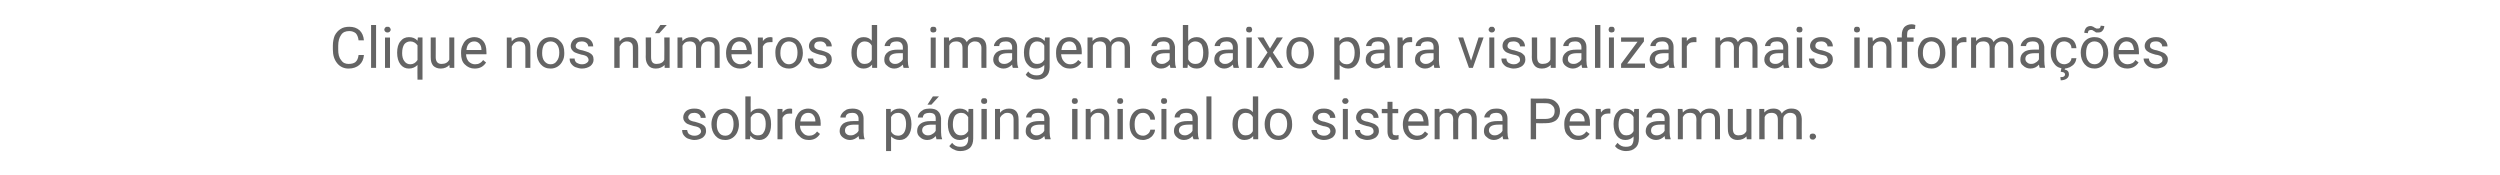
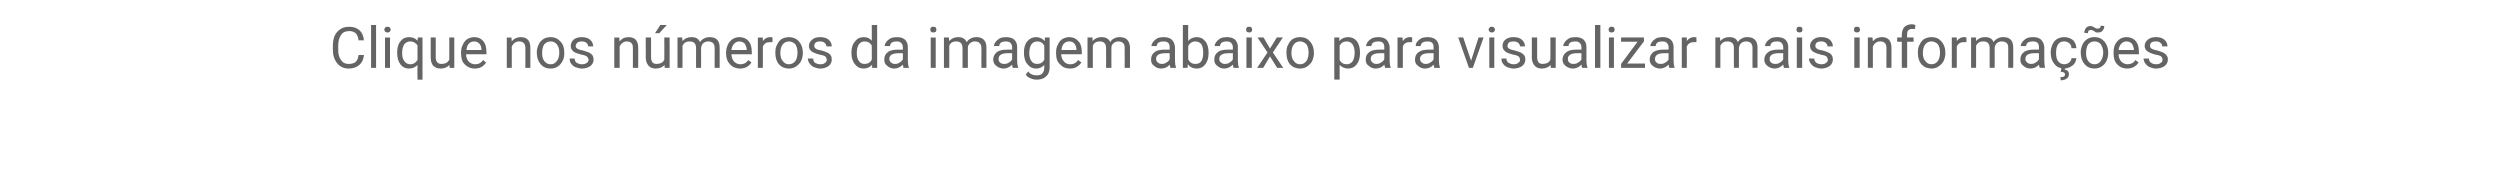
<svg xmlns="http://www.w3.org/2000/svg" version="1.1" width="700px" height="49px" viewBox="0 -7 700 49" style="top:-7px">
  <desc>Clique nos números da imagem abaixo para visualizar mais informações sobre a página inicial do sistema Pergamum</desc>
  <defs />
  <g id="Polygon27483">
-     <path d="m196.3 29.8c0-.4-.2-.7-.5-1c-.3-.2-.8-.4-1.5-.5c-.8-.2-1.3-.4-1.8-.6c-.4-.2-.7-.5-.9-.8c-.2-.3-.3-.6-.3-1c0-.7.3-1.3.8-1.8c.6-.5 1.4-.7 2.3-.7c1 0 1.7.2 2.3.7c.6.5.9 1.2.9 1.9c0 0-1.4 0-1.4 0c0-.4-.2-.7-.5-1c-.4-.3-.8-.4-1.3-.4c-.5 0-.9.1-1.2.3c-.3.3-.5.6-.5.9c0 .4.2.6.4.8c.3.2.8.4 1.5.5c.7.2 1.3.4 1.8.6c.4.2.8.5 1 .8c.2.3.3.7.3 1.2c0 .7-.3 1.3-.9 1.8c-.6.4-1.4.7-2.4.7c-.6 0-1.2-.2-1.8-.4c-.5-.2-.9-.6-1.2-1c-.3-.4-.4-.9-.4-1.4c0 0 1.4 0 1.4 0c.1.5.2.9.6 1.2c.4.2.8.4 1.4.4c.6 0 1-.1 1.4-.4c.3-.2.5-.5.5-.8zm2.9-2.1c0-.8.2-1.6.5-2.2c.3-.7.8-1.2 1.3-1.6c.6-.3 1.3-.5 2-.5c1.2 0 2.1.4 2.8 1.2c.7.8 1.1 1.8 1.1 3.2c0 0 0 .1 0 .1c0 .8-.2 1.5-.5 2.2c-.3.6-.7 1.1-1.3 1.5c-.6.4-1.3.6-2 .6c-1.2 0-2.1-.4-2.8-1.2c-.7-.8-1.1-1.9-1.1-3.2c0 0 0-.1 0-.1zm1.5.2c0 .9.2 1.7.6 2.2c.4.6 1 .9 1.8.9c.7 0 1.3-.3 1.7-.9c.4-.6.6-1.4.6-2.4c0-.9-.2-1.7-.6-2.3c-.5-.5-1-.8-1.8-.8c-.7 0-1.3.3-1.7.8c-.4.6-.6 1.4-.6 2.5zm15.2 0c0 1.3-.3 2.3-.9 3.1c-.6.8-1.4 1.2-2.4 1.2c-1.1 0-1.9-.4-2.5-1.2c.01.02-.1 1-.1 1l-1.3 0l0-12l1.5 0c0 0-.05 4.48 0 4.5c.5-.7 1.3-1.1 2.4-1.1c1 0 1.8.4 2.4 1.2c.6.7.9 1.8.9 3.1c0 0 0 .2 0 .2zm-1.5-.2c0-1-.2-1.7-.6-2.3c-.3-.5-.9-.8-1.6-.8c-.9 0-1.6.5-2 1.3c0 0 0 3.7 0 3.7c.4.9 1.1 1.3 2 1.3c.7 0 1.3-.2 1.6-.8c.4-.5.6-1.3.6-2.4zm7.4-2.9c-.2 0-.5 0-.7 0c-1 0-1.6.4-2 1.2c.03 0 0 6 0 6l-1.4 0l0-8.5l1.4 0c0 0 .01 1.02 0 1c.5-.7 1.2-1.1 2-1.1c.3 0 .5 0 .7.1c0 0 0 1.3 0 1.3zm7.8 5.7c-.7 1.1-1.7 1.7-3.1 1.7c-1.2 0-2.1-.4-2.8-1.2c-.8-.7-1.1-1.7-1.1-3c0 0 0-.3 0-.3c0-.8.1-1.5.5-2.2c.3-.7.7-1.2 1.3-1.6c.6-.3 1.2-.5 1.9-.5c1.1 0 1.9.4 2.5 1.1c.6.7 1 1.7 1 3.1c-.05-.01 0 .6 0 .6c0 0-5.77-.01-5.8 0c0 .8.3 1.5.8 2c.4.5 1 .8 1.7.8c.5 0 1-.1 1.3-.3c.4-.2.7-.5 1-.9c-.04.04.8.7.8.7c0 0 .04.02 0 0zm-3.3-5.9c-.6 0-1.1.2-1.5.6c-.4.4-.6 1-.7 1.8c-.03 0 4.2 0 4.2 0c0 0 .01-.11 0-.1c0-.7-.2-1.3-.6-1.7c-.3-.4-.8-.6-1.4-.6zm14.3 7.4c-.1-.2-.1-.5-.2-.9c-.7.7-1.5 1.1-2.4 1.1c-.8 0-1.5-.3-2.1-.8c-.5-.4-.8-1-.8-1.7c0-.9.4-1.6 1-2.1c.7-.5 1.7-.7 2.9-.7c-.03-.02 1.4 0 1.4 0c0 0-.02-.69 0-.7c0-.5-.2-.9-.5-1.2c-.3-.3-.7-.4-1.3-.4c-.5 0-1 .1-1.3.3c-.4.3-.5.6-.5 1c0 0-1.5 0-1.5 0c0-.4.2-.8.5-1.2c.3-.4.7-.7 1.2-1c.5-.2 1.1-.3 1.7-.3c.9 0 1.7.2 2.3.7c.5.5.8 1.2.8 2c0 0 0 3.9 0 3.9c0 .8.1 1.4.3 1.9c.02-.02 0 .1 0 .1c0 0-1.49 0-1.5 0zm-2.4-1.1c.5 0 .9-.1 1.3-.4c.4-.2.7-.5.9-.9c-.02.03 0-1.7 0-1.7c0 0-1.15 0-1.2 0c-1.7 0-2.6.5-2.6 1.6c0 .4.1.8.4 1c.3.3.7.4 1.2.4zm17-3c0 1.3-.3 2.3-.9 3.1c-.6.8-1.4 1.2-2.4 1.2c-1 0-1.8-.4-2.4-1c0-.02 0 4.1 0 4.1l-1.4 0l0-11.8l1.3 0c0 0 .04.98 0 1c.6-.7 1.4-1.1 2.5-1.1c1 0 1.8.4 2.4 1.1c.6.8.9 1.9.9 3.2c0 0 0 .2 0 .2zm-1.5-.2c0-.9-.2-1.7-.6-2.3c-.4-.5-.9-.8-1.6-.8c-.9 0-1.6.4-2 1.2c0 0 0 4 0 4c.4.8 1.1 1.2 2 1.2c.7 0 1.2-.3 1.6-.8c.4-.6.6-1.4.6-2.5zm8.5 4.3c0-.2-.1-.5-.2-.9c-.6.7-1.4 1.1-2.4 1.1c-.8 0-1.5-.3-2-.8c-.5-.4-.8-1-.8-1.7c0-.9.3-1.6 1-2.1c.7-.5 1.6-.7 2.8-.7c.01-.02 1.4 0 1.4 0c0 0 .02-.69 0-.7c0-.5-.1-.9-.4-1.2c-.3-.3-.8-.4-1.4-.4c-.5 0-.9.1-1.3.3c-.3.3-.5.6-.5 1c0 0-1.4 0-1.4 0c0-.4.1-.8.4-1.2c.3-.4.7-.7 1.2-1c.5-.2 1.1-.3 1.7-.3c1 0 1.8.2 2.3.7c.6.5.8 1.2.9 2c0 0 0 3.9 0 3.9c0 .8.1 1.4.3 1.9c-.04-.02 0 .1 0 .1c0 0-1.55 0-1.6 0zm-2.4-1.1c.5 0 .9-.1 1.3-.4c.4-.2.7-.5.9-.9c.02.03 0-1.7 0-1.7c0 0-1.11 0-1.1 0c-1.8 0-2.7.5-2.7 1.6c0 .4.2.8.5 1c.3.3.7.4 1.1.4zm1.4-10.9l1.7 0l-2.1 2.3l-1.1 0l1.5-2.3zm4.2 7.7c0-1.3.3-2.4.9-3.1c.6-.8 1.4-1.2 2.4-1.2c1.1 0 1.9.4 2.4 1.1c.04-.02.1-1 .1-1l1.3 0c0 0 .03 8.3 0 8.3c0 1.1-.3 2-.9 2.6c-.7.6-1.6.9-2.7.9c-.6 0-1.2-.1-1.7-.4c-.6-.2-1.1-.6-1.4-1c0 0 .8-.9.8-.9c.6.8 1.3 1.1 2.2 1.1c.7 0 1.3-.1 1.7-.5c.4-.4.6-1 .6-1.7c0 0 0-.7 0-.7c-.6.6-1.4 1-2.4 1c-1 0-1.8-.4-2.4-1.2c-.6-.8-.9-1.9-.9-3.3zm1.4.2c0 .9.2 1.7.6 2.2c.4.6 1 .8 1.7.8c.9 0 1.5-.4 2-1.2c0 0 0-3.9 0-3.9c-.5-.8-1.1-1.2-2-1.2c-.7 0-1.3.3-1.7.8c-.4.6-.6 1.4-.6 2.5zm9.5 4.1l-1.5 0l0-8.5l1.5 0l0 8.5zm-1.6-10.7c0-.2.1-.4.2-.6c.2-.2.4-.2.7-.2c.2 0 .5 0 .6.2c.2.2.2.4.2.6c0 .2 0 .4-.2.6c-.1.1-.4.2-.6.2c-.3 0-.5-.1-.7-.2c-.1-.2-.2-.4-.2-.6zm5.3 2.2c0 0 0 1.11 0 1.1c.6-.8 1.5-1.2 2.5-1.2c1.8 0 2.7 1 2.7 3c.04.01 0 5.6 0 5.6l-1.4 0c0 0-.01-5.59 0-5.6c0-.6-.2-1.1-.4-1.3c-.3-.3-.7-.5-1.3-.5c-.5 0-.9.1-1.2.4c-.4.2-.7.6-.9 1c.04-.02 0 6 0 6l-1.4 0l0-8.5l1.4 0zm12.6 8.5c0-.2-.1-.5-.2-.9c-.6.7-1.4 1.1-2.4 1.1c-.8 0-1.5-.3-2-.8c-.6-.4-.8-1-.8-1.7c0-.9.3-1.6 1-2.1c.6-.5 1.6-.7 2.8-.7c0-.02 1.4 0 1.4 0c0 0 .01-.69 0-.7c0-.5-.1-.9-.4-1.2c-.3-.3-.8-.4-1.4-.4c-.5 0-.9.1-1.3.3c-.3.3-.5.6-.5 1c0 0-1.5 0-1.5 0c0-.4.2-.8.5-1.2c.3-.4.7-.7 1.2-1c.5-.2 1.1-.3 1.7-.3c1 0 1.7.2 2.3.7c.5.5.8 1.2.9 2c0 0 0 3.9 0 3.9c0 .8.1 1.4.3 1.9c-.05-.02 0 .1 0 .1c0 0-1.56 0-1.6 0zm-2.4-1.1c.5 0 .9-.1 1.3-.4c.4-.2.7-.5.9-.9c.01.03 0-1.7 0-1.7c0 0-1.12 0-1.1 0c-1.8 0-2.7.5-2.7 1.6c0 .4.2.8.5 1c.3.3.7.4 1.1.4zm11.5 1.1l-1.5 0l0-8.5l1.5 0l0 8.5zm-1.6-10.7c0-.2.1-.4.2-.6c.1-.2.4-.2.6-.2c.3 0 .5 0 .7.2c.1.2.2.4.2.6c0 .2-.1.4-.2.6c-.2.1-.4.2-.7.2c-.2 0-.5-.1-.6-.2c-.1-.2-.2-.4-.2-.6zm5.2 2.2c0 0 .08 1.11.1 1.1c.6-.8 1.5-1.2 2.5-1.2c1.8 0 2.7 1 2.7 3c.01.01 0 5.6 0 5.6l-1.4 0c0 0-.03-5.59 0-5.6c0-.6-.2-1.1-.4-1.3c-.3-.3-.7-.5-1.3-.5c-.5 0-.9.1-1.3.4c-.3.2-.6.6-.8 1c.01-.02 0 6 0 6l-1.4 0l0-8.5l1.3 0zm9.1 8.5l-1.5 0l0-8.5l1.5 0l0 8.5zm-1.6-10.7c0-.2.1-.4.2-.6c.2-.2.4-.2.7-.2c.2 0 .4 0 .6.2c.1.2.2.4.2.6c0 .2-.1.4-.2.6c-.2.1-.4.2-.6.2c-.3 0-.5-.1-.7-.2c-.1-.2-.2-.4-.2-.6zm7.3 9.7c.5 0 .9-.2 1.3-.5c.4-.3.6-.7.7-1.2c0 0 1.3 0 1.3 0c0 .5-.2 1-.5 1.4c-.3.5-.7.8-1.2 1.1c-.5.2-1.1.4-1.6.4c-1.2 0-2.1-.4-2.8-1.2c-.7-.8-1-1.8-1-3.1c0 0 0-.3 0-.3c0-.8.2-1.5.5-2.2c.3-.6.7-1.1 1.3-1.5c.5-.3 1.2-.5 2-.5c.9 0 1.7.3 2.3.8c.6.6 1 1.3 1 2.3c0 0-1.3 0-1.3 0c-.1-.6-.3-1-.7-1.4c-.3-.3-.8-.5-1.3-.5c-.8 0-1.3.2-1.7.8c-.5.5-.7 1.3-.7 2.3c0 0 0 .2 0 .2c0 1 .2 1.8.6 2.3c.4.5 1 .8 1.8.8zm6.5 1l-1.4 0l0-8.5l1.4 0l0 8.5zm-1.5-10.7c0-.2 0-.4.2-.6c.1-.2.3-.2.6-.2c.3 0 .5 0 .7.2c.1.2.2.4.2.6c0 .2-.1.4-.2.6c-.2.1-.4.2-.7.2c-.3 0-.5-.1-.6-.2c-.2-.2-.2-.4-.2-.6zm9.1 10.7c-.1-.2-.2-.5-.3-.9c-.6.7-1.4 1.1-2.4 1.1c-.8 0-1.5-.3-2-.8c-.5-.4-.8-1-.8-1.7c0-.9.3-1.6 1-2.1c.7-.5 1.6-.7 2.8-.7c.02-.02 1.4 0 1.4 0c0 0 .03-.69 0-.7c0-.5-.1-.9-.4-1.2c-.3-.3-.8-.4-1.4-.4c-.5 0-.9.1-1.3.3c-.3.3-.5.6-.5 1c0 0-1.4 0-1.4 0c0-.4.1-.8.4-1.2c.3-.4.7-.7 1.2-1c.5-.2 1.1-.3 1.7-.3c1 0 1.8.2 2.3.7c.6.5.9 1.2.9 2c0 0 0 3.9 0 3.9c0 .8.1 1.4.3 1.9c-.03-.02 0 .1 0 .1c0 0-1.55 0-1.5 0zm-2.4-1.1c.4 0 .8-.1 1.2-.4c.4-.2.7-.5.9-.9c.03.03 0-1.7 0-1.7c0 0-1.11 0-1.1 0c-1.8 0-2.7.5-2.7 1.6c0 .4.2.8.5 1c.3.3.7.4 1.2.4zm7.4 1.1l-1.4 0l0-12l1.4 0l0 12zm5.9-4.3c0-1.3.3-2.3 1-3.1c.6-.8 1.4-1.2 2.4-1.2c1 0 1.7.3 2.3 1c.02.01 0-4.4 0-4.4l1.5 0l0 12l-1.4 0c0 0-.04-.91 0-.9c-.6.7-1.4 1.1-2.5 1.1c-.9 0-1.7-.4-2.3-1.2c-.7-.8-1-1.9-1-3.2c0 0 0-.1 0-.1zm1.5.2c0 .9.2 1.7.6 2.2c.4.6.9.8 1.6.8c.9 0 1.6-.4 2-1.2c0 0 0-3.9 0-3.9c-.4-.8-1.1-1.2-2-1.2c-.7 0-1.2.3-1.6.8c-.4.6-.6 1.4-.6 2.5zm7.5-.2c0-.8.2-1.6.5-2.2c.3-.7.8-1.2 1.4-1.6c.5-.3 1.2-.5 2-.5c1.1 0 2 .4 2.8 1.2c.7.8 1 1.8 1 3.2c0 0 0 .1 0 .1c0 .8-.1 1.5-.5 2.2c-.3.6-.7 1.1-1.3 1.5c-.6.4-1.3.6-2 .6c-1.2 0-2.1-.4-2.8-1.2c-.7-.8-1.1-1.9-1.1-3.2c0 0 0-.1 0-.1zm1.5.2c0 .9.2 1.7.6 2.2c.5.6 1 .9 1.8.9c.7 0 1.3-.3 1.7-.9c.5-.6.7-1.4.7-2.4c0-.9-.2-1.7-.7-2.3c-.4-.5-1-.8-1.7-.8c-.8 0-1.3.3-1.8.8c-.4.6-.6 1.4-.6 2.5zm16.9 1.9c0-.4-.1-.7-.4-1c-.3-.2-.8-.4-1.6-.5c-.7-.2-1.3-.4-1.7-.6c-.4-.2-.8-.5-1-.8c-.2-.3-.3-.6-.3-1c0-.7.3-1.3.9-1.8c.6-.5 1.3-.7 2.3-.7c.9 0 1.7.2 2.3.7c.6.5.9 1.2.9 1.9c0 0-1.5 0-1.5 0c0-.4-.1-.7-.5-1c-.3-.3-.7-.4-1.2-.4c-.6 0-1 .1-1.3.3c-.3.3-.4.6-.4.9c0 .4.1.6.4.8c.3.2.8.4 1.5.5c.7.2 1.3.4 1.7.6c.5.2.8.5 1 .8c.2.3.4.7.4 1.2c0 .7-.3 1.3-.9 1.8c-.7.4-1.4.7-2.4.7c-.7 0-1.3-.2-1.8-.4c-.5-.2-.9-.6-1.2-1c-.3-.4-.5-.9-.5-1.4c0 0 1.5 0 1.5 0c0 .5.2.9.6 1.2c.3.2.8.4 1.4.4c.5 0 1-.1 1.3-.4c.3-.2.5-.5.5-.8zm4.9 2.2l-1.4 0l0-8.5l1.4 0l0 8.5zm-1.6-10.7c0-.2.1-.4.3-.6c.1-.2.3-.2.6-.2c.3 0 .5 0 .6.2c.2.2.3.4.3.6c0 .2-.1.4-.3.6c-.1.1-.3.2-.6.2c-.3 0-.5-.1-.6-.2c-.2-.2-.3-.4-.3-.6zm8.8 8.5c0-.4-.1-.7-.4-1c-.3-.2-.8-.4-1.5-.5c-.8-.2-1.3-.4-1.8-.6c-.4-.2-.7-.5-.9-.8c-.2-.3-.3-.6-.3-1c0-.7.3-1.3.8-1.8c.6-.5 1.4-.7 2.3-.7c.9 0 1.7.2 2.3.7c.6.5.9 1.2.9 1.9c0 0-1.4 0-1.4 0c0-.4-.2-.7-.5-1c-.4-.3-.8-.4-1.3-.4c-.5 0-1 .1-1.2.3c-.3.3-.5.6-.5.9c0 .4.1.6.4.8c.3.2.8.4 1.5.5c.7.2 1.3.4 1.8.6c.4.2.7.5 1 .8c.2.3.3.7.3 1.2c0 .7-.3 1.3-.9 1.8c-.6.4-1.4.7-2.4.7c-.6 0-1.2-.2-1.8-.4c-.5-.2-.9-.6-1.2-1c-.3-.4-.4-.9-.4-1.4c0 0 1.4 0 1.4 0c0 .5.2.9.6 1.2c.4.2.8.4 1.4.4c.6 0 1-.1 1.3-.4c.4-.2.5-.5.5-.8zm5.3-8.3l0 2l1.6 0l0 1.2l-1.6 0c0 0 .03 5.21 0 5.2c0 .4.1.6.2.8c.2.1.4.2.8.2c.1 0 .4 0 .7-.1c0 0 0 1.2 0 1.2c-.4.1-.8.2-1.2.2c-.6 0-1.1-.2-1.4-.6c-.3-.4-.5-1-.5-1.7c-.01.01 0-5.2 0-5.2l-1.6 0l0-1.2l1.6 0l0-2l1.4 0zm10 9c-.7 1.1-1.8 1.7-3.2 1.7c-1.1 0-2.1-.4-2.8-1.2c-.7-.7-1.1-1.7-1.1-3c0 0 0-.3 0-.3c0-.8.2-1.5.5-2.2c.3-.7.8-1.2 1.4-1.6c.5-.3 1.2-.5 1.8-.5c1.1 0 2 .4 2.6 1.1c.6.7.9 1.7.9 3.1c0-.01 0 .6 0 .6c0 0-5.72-.01-5.7 0c0 .8.2 1.5.7 2c.5.5 1.1.8 1.8.8c.5 0 .9-.1 1.3-.3c.3-.2.6-.5.9-.9c.01.04.9.7.9.7c0 0-.01.02 0 0zm-3.4-5.9c-.6 0-1 .2-1.4.6c-.4.4-.7 1-.8 1.8c.02 0 4.3 0 4.3 0c0 0-.04-.11 0-.1c-.1-.7-.3-1.3-.6-1.7c-.4-.4-.9-.6-1.5-.6zm6.5-1.1c0 0 .07.98.1 1c.6-.7 1.4-1.1 2.5-1.1c1.2 0 2 .4 2.4 1.4c.3-.5.6-.8 1.1-1c.4-.3 1-.4 1.6-.4c1.8 0 2.8 1 2.8 2.9c.02.04 0 5.7 0 5.7l-1.4 0c0 0-.03-5.58 0-5.6c0-.6-.2-1-.4-1.3c-.3-.3-.8-.5-1.4-.5c-.6 0-1 .2-1.4.5c-.3.3-.5.7-.6 1.3c.02-.01 0 5.6 0 5.6l-1.4 0c0 0-.04-5.54 0-5.5c0-1.3-.6-1.9-1.8-1.9c-1 0-1.6.4-2 1.2c.01.03 0 6.2 0 6.2l-1.4 0l0-8.5l1.3 0zm17.9 8.5c-.1-.2-.1-.5-.2-.9c-.7.7-1.5 1.1-2.4 1.1c-.8 0-1.5-.3-2-.8c-.6-.4-.8-1-.8-1.7c0-.9.3-1.6 1-2.1c.6-.5 1.6-.7 2.8-.7c-.01-.02 1.4 0 1.4 0c0 0-.01-.69 0-.7c0-.5-.2-.9-.5-1.2c-.3-.3-.7-.4-1.3-.4c-.5 0-.9.1-1.3.3c-.3.3-.5.6-.5 1c0 0-1.5 0-1.5 0c0-.4.2-.8.5-1.2c.3-.4.7-.7 1.2-1c.5-.2 1.1-.3 1.7-.3c1 0 1.7.2 2.3.7c.5.5.8 1.2.8 2c0 0 0 3.9 0 3.9c0 .8.1 1.4.3 1.9c.03-.02 0 .1 0 .1c0 0-1.48 0-1.5 0zm-2.4-1.1c.5 0 .9-.1 1.3-.4c.4-.2.7-.5.9-.9c-.01.03 0-1.7 0-1.7c0 0-1.14 0-1.1 0c-1.8 0-2.7.5-2.7 1.6c0 .4.2.8.5 1c.3.3.6.4 1.1.4zm11.6-3.4l0 4.5l-1.5 0l0-11.4c0 0 4.19.03 4.2 0c1.2 0 2.2.3 2.9 1c.7.6 1.1 1.5 1.1 2.5c0 1.1-.4 2-1.1 2.6c-.7.5-1.6.8-2.9.8c-.03.05-2.7 0-2.7 0zm0-1.2c0 0 2.69.02 2.7 0c.8 0 1.4-.2 1.8-.5c.5-.4.7-1 .7-1.7c0-.7-.2-1.2-.7-1.6c-.4-.4-1-.6-1.7-.6c-.03-.05-2.8 0-2.8 0l0 4.4zm15 4.2c-.8 1.1-1.8 1.7-3.2 1.7c-1.2 0-2.1-.4-2.8-1.2c-.8-.7-1.1-1.7-1.1-3c0 0 0-.3 0-.3c0-.8.1-1.5.5-2.2c.3-.7.7-1.2 1.3-1.6c.6-.3 1.2-.5 1.9-.5c1.1 0 1.9.4 2.5 1.1c.7.7 1 1.7 1 3.1c-.04-.01 0 .6 0 .6c0 0-5.77-.01-5.8 0c.1.8.3 1.5.8 2c.4.5 1 .8 1.7.8c.6 0 1-.1 1.3-.3c.4-.2.7-.5 1-.9c-.03.04.9.7.9.7c0 0-.05.02 0 0zm-3.4-5.9c-.6 0-1.1.2-1.5.6c-.4.4-.6 1-.7 1.8c-.02 0 4.2 0 4.2 0c0 0 .01-.11 0-.1c0-.7-.2-1.3-.6-1.7c-.3-.4-.8-.6-1.4-.6zm9.2.2c-.2 0-.4 0-.7 0c-.9 0-1.6.4-1.9 1.2c-.02 0 0 6 0 6l-1.5 0l0-8.5l1.4 0c0 0 .06 1.02.1 1c.4-.7 1.1-1.1 2-1.1c.3 0 .5 0 .6.1c0 0 0 1.3 0 1.3zm.9 2.9c0-1.3.3-2.4.9-3.1c.6-.8 1.4-1.2 2.4-1.2c1 0 1.8.4 2.4 1.1c0-.02.1-1 .1-1l1.3 0c0 0-.01 8.3 0 8.3c0 1.1-.3 2-1 2.6c-.6.6-1.5.9-2.6.9c-.6 0-1.2-.1-1.8-.4c-.6-.2-1-.6-1.3-1c0 0 .7-.9.7-.9c.7.8 1.4 1.1 2.3 1.1c.7 0 1.3-.1 1.7-.5c.3-.4.5-1 .5-1.7c0 0 0-.7 0-.7c-.5.6-1.3 1-2.3 1c-1 0-1.8-.4-2.4-1.2c-.6-.8-.9-1.9-.9-3.3zm1.4.2c0 .9.2 1.7.6 2.2c.4.6.9.8 1.6.8c.9 0 1.6-.4 2-1.2c0 0 0-3.9 0-3.9c-.4-.8-1.1-1.2-2-1.2c-.7 0-1.2.3-1.6.8c-.4.6-.6 1.4-.6 2.5zm13.1 4.1c-.1-.2-.2-.5-.2-.9c-.7.7-1.5 1.1-2.4 1.1c-.8 0-1.5-.3-2.1-.8c-.5-.4-.8-1-.8-1.7c0-.9.4-1.6 1-2.1c.7-.5 1.6-.7 2.9-.7c-.04-.02 1.4 0 1.4 0c0 0-.03-.69 0-.7c0-.5-.2-.9-.5-1.2c-.3-.3-.7-.4-1.3-.4c-.5 0-1 .1-1.3.3c-.4.3-.5.6-.5 1c0 0-1.5 0-1.5 0c0-.4.2-.8.5-1.2c.3-.4.7-.7 1.2-1c.5-.2 1-.3 1.7-.3c.9 0 1.7.2 2.3.7c.5.5.8 1.2.8 2c0 0 0 3.9 0 3.9c0 .8.1 1.4.3 1.9c.01-.02 0 .1 0 .1c0 0-1.51 0-1.5 0zm-2.4-1.1c.4 0 .9-.1 1.3-.4c.4-.2.7-.5.9-.9c-.03.03 0-1.7 0-1.7c0 0-1.17 0-1.2 0c-1.7 0-2.6.5-2.6 1.6c0 .4.1.8.4 1c.3.3.7.4 1.2.4zm7.2-7.4c0 0 .08.98.1 1c.6-.7 1.4-1.1 2.5-1.1c1.2 0 2 .4 2.4 1.4c.3-.5.6-.8 1.1-1c.4-.3 1-.4 1.6-.4c1.8 0 2.8 1 2.8 2.9c.02.04 0 5.7 0 5.7l-1.4 0c0 0-.02-5.58 0-5.6c0-.6-.2-1-.4-1.3c-.3-.3-.8-.5-1.4-.5c-.6 0-1 .2-1.4.5c-.3.3-.5.7-.6 1.3c.02-.01 0 5.6 0 5.6l-1.4 0c0 0-.04-5.54 0-5.5c0-1.3-.6-1.9-1.8-1.9c-1 0-1.6.4-2 1.2c.01.03 0 6.2 0 6.2l-1.4 0l0-8.5l1.3 0zm17.9 7.7c-.5.6-1.4 1-2.5 1c-.9 0-1.5-.3-2-.8c-.5-.6-.7-1.3-.7-2.4c-.03.05 0-5.5 0-5.5l1.4 0c0 0 .01 5.51 0 5.5c0 1.3.5 1.9 1.6 1.9c1.1 0 1.8-.4 2.2-1.2c-.02 0 0-6.2 0-6.2l1.4 0l0 8.5l-1.3 0c0 0-.08-.84-.1-.8zm5-7.7c0 0 .02.98 0 1c.6-.7 1.5-1.1 2.5-1.1c1.2 0 2 .4 2.4 1.4c.3-.5.7-.8 1.1-1c.5-.3 1-.4 1.6-.4c1.9 0 2.8 1 2.9 2.9c-.04.04 0 5.7 0 5.7l-1.5 0c0 0 .02-5.58 0-5.6c0-.6-.1-1-.4-1.3c-.3-.3-.7-.5-1.4-.5c-.5 0-1 .2-1.3.5c-.4.3-.6.7-.6 1.3c-.04-.01 0 5.6 0 5.6l-1.5 0c0 0 .01-5.54 0-5.5c0-1.3-.6-1.9-1.8-1.9c-.9 0-1.6.4-1.9 1.2c-.04.03 0 6.2 0 6.2l-1.5 0l0-8.5l1.4 0zm12.7 7.7c0-.2.1-.4.2-.6c.1-.1.4-.2.7-.2c.3 0 .5.1.6.2c.2.2.3.4.3.6c0 .3-.1.5-.3.6c-.1.2-.3.3-.6.3c-.3 0-.6-.1-.7-.3c-.1-.1-.2-.3-.2-.6z" stroke="none" fill="#646464" />
-   </g>
+     </g>
  <g id="Polygon27482">
-     <path d="m101.9 8.4c-.1 1.2-.5 2.1-1.3 2.8c-.7.6-1.7 1-3 1c-1.3 0-2.4-.5-3.2-1.5c-.8-1-1.2-2.2-1.2-3.9c0 0 0-1 0-1c0-1.1.2-2 .5-2.8c.4-.8 1-1.5 1.7-1.9c.6-.4 1.4-.6 2.4-.6c1.2 0 2.1.3 2.9 1c.7.7 1.1 1.6 1.2 2.8c0 0-1.5 0-1.5 0c-.1-.9-.4-1.6-.8-2c-.5-.4-1.1-.6-1.8-.6c-1 0-1.8.3-2.3 1.1c-.5.7-.8 1.7-.8 3c0 0 0 1.1 0 1.1c0 1.2.2 2.2.8 2.9c.5.8 1.2 1.1 2.1 1.1c.9 0 1.5-.2 1.9-.5c.5-.4.8-1.1.9-2c0 0 1.5 0 1.5 0zm3.4 3.6l-1.4 0l0-12l1.4 0l0 12zm3.9 0l-1.4 0l0-8.5l1.4 0l0 8.5zm-1.6-10.7c0-.2.1-.4.3-.6c.1-.2.3-.2.6-.2c.3 0 .5 0 .6.2c.2.2.3.4.3.6c0 .2-.1.4-.3.6c-.1.1-.3.2-.6.2c-.3 0-.5-.1-.6-.2c-.2-.2-.3-.4-.3-.6zm3.6 6.4c0-1.3.3-2.4.9-3.1c.6-.8 1.4-1.2 2.4-1.2c1 0 1.8.3 2.4 1c.01 0 .1-.9.1-.9l1.3 0l0 11.8l-1.4 0c0 0-.05-4.08 0-4.1c-.6.6-1.4 1-2.4 1c-1 0-1.8-.4-2.4-1.2c-.6-.8-.9-1.9-.9-3.2c0 0 0-.1 0-.1zm1.4.2c0 .9.2 1.7.6 2.2c.4.6 1 .9 1.7.9c.8 0 1.5-.4 2-1.2c0 0 0-4.1 0-4.1c-.5-.7-1.2-1.1-2-1.1c-.7 0-1.3.3-1.7.8c-.4.6-.6 1.4-.6 2.5zm13.2 3.3c-.5.6-1.4 1-2.4 1c-.9 0-1.6-.3-2.1-.8c-.5-.6-.7-1.3-.7-2.4c-.01.05 0-5.5 0-5.5l1.4 0c0 0 .03 5.51 0 5.5c0 1.3.6 1.9 1.6 1.9c1.1 0 1.8-.4 2.2-1.2c0 0 0-6.2 0-6.2l1.4 0l0 8.5l-1.3 0c0 0-.06-.84-.1-.8zm10.3-.7c-.7 1.1-1.7 1.7-3.2 1.7c-1.1 0-2-.4-2.8-1.2c-.7-.7-1-1.7-1-3c0 0 0-.3 0-.3c0-.8.1-1.5.5-2.2c.3-.7.7-1.2 1.3-1.6c.6-.3 1.2-.5 1.9-.5c1.1 0 1.9.4 2.5 1.1c.6.7.9 1.7.9 3.1c.04-.01 0 .6 0 .6c0 0-5.68-.01-5.7 0c0 .8.3 1.5.7 2c.5.5 1.1.8 1.8.8c.5 0 1-.1 1.3-.3c.4-.2.7-.5 1-.9c-.05.04.8.7.8.7c0 0 .03.02 0 0zm-3.3-5.9c-.6 0-1.1.2-1.5.6c-.4.4-.6 1-.7 1.8c-.04 0 4.2 0 4.2 0c0 0 0-.11 0-.1c0-.7-.2-1.3-.6-1.7c-.4-.4-.8-.6-1.4-.6zm10.4-1.1c0 0 .09 1.11.1 1.1c.6-.8 1.5-1.2 2.5-1.2c1.8 0 2.7 1 2.7 3c.02.01 0 5.6 0 5.6l-1.4 0c0 0-.02-5.59 0-5.6c0-.6-.2-1.1-.4-1.3c-.3-.3-.7-.5-1.3-.5c-.5 0-.9.1-1.3.4c-.3.2-.6.6-.8 1c.02-.02 0 6 0 6l-1.4 0l0-8.5l1.3 0zm7.1 4.2c0-.8.2-1.6.5-2.2c.3-.7.8-1.2 1.4-1.6c.5-.3 1.2-.5 2-.5c1.1 0 2 .4 2.7 1.2c.8.8 1.1 1.8 1.1 3.2c0 0 0 .1 0 .1c0 .8-.1 1.5-.5 2.2c-.3.6-.7 1.1-1.3 1.5c-.6.4-1.3.6-2 .6c-1.2 0-2.1-.4-2.8-1.2c-.7-.8-1.1-1.9-1.1-3.2c0 0 0-.1 0-.1zm1.5.2c0 .9.2 1.7.6 2.2c.5.6 1 .9 1.8.9c.7 0 1.3-.3 1.7-.9c.5-.6.7-1.4.7-2.4c0-.9-.2-1.7-.7-2.3c-.4-.5-1-.8-1.7-.8c-.8 0-1.3.3-1.8.8c-.4.6-.6 1.4-.6 2.5zm13 1.9c0-.4-.2-.7-.5-1c-.3-.2-.8-.4-1.5-.5c-.8-.2-1.3-.4-1.8-.6c-.4-.2-.7-.5-.9-.8c-.2-.3-.3-.6-.3-1c0-.7.3-1.3.8-1.8c.6-.5 1.4-.7 2.3-.7c.9 0 1.7.2 2.3.7c.6.5.9 1.2.9 1.9c0 0-1.4 0-1.4 0c0-.4-.2-.7-.5-1c-.4-.3-.8-.4-1.3-.4c-.5 0-.9.1-1.2.3c-.3.3-.5.6-.5.9c0 .4.1.6.4.8c.3.2.8.4 1.5.5c.7.2 1.3.4 1.8.6c.4.2.8.5 1 .8c.2.3.3.7.3 1.2c0 .7-.3 1.3-.9 1.8c-.6.4-1.4.7-2.4.7c-.6 0-1.2-.2-1.8-.4c-.5-.2-.9-.6-1.2-1c-.3-.4-.4-.9-.4-1.4c0 0 1.4 0 1.4 0c0 .5.2.9.6 1.2c.4.2.8.4 1.4.4c.6 0 1-.1 1.4-.4c.3-.2.5-.5.5-.8zm8.6-6.3c0 0 .05 1.11.1 1.1c.6-.8 1.4-1.2 2.5-1.2c1.8 0 2.7 1 2.7 3c-.01.01 0 5.6 0 5.6l-1.5 0c0 0 .04-5.59 0-5.6c0-.6-.1-1.1-.4-1.3c-.2-.3-.7-.5-1.3-.5c-.4 0-.8.1-1.2.4c-.3.2-.6.6-.8 1c-.02-.02 0 6 0 6l-1.5 0l0-8.5l1.4 0zm12.7 7.7c-.6.6-1.4 1-2.5 1c-.9 0-1.6-.3-2-.8c-.5-.6-.8-1.3-.8-2.4c.04.05 0-5.5 0-5.5l1.5 0c0 0-.02 5.51 0 5.5c0 1.3.5 1.9 1.5 1.9c1.1 0 1.9-.4 2.2-1.2c.05 0 0-6.2 0-6.2l1.5 0l0 8.5l-1.4 0c0 0-.01-.84 0-.8zm-1.2-11.2l1.8 0l-2.1 2.3l-1.2 0l1.5-2.3zm6.1 3.5c0 0 .09.98.1 1c.6-.7 1.4-1.1 2.5-1.1c1.2 0 2 .4 2.4 1.4c.3-.5.7-.8 1.1-1c.5-.3 1-.4 1.6-.4c1.9 0 2.8 1 2.8 2.9c.03.04 0 5.7 0 5.7l-1.4 0c0 0-.01-5.58 0-5.6c0-.6-.2-1-.4-1.3c-.3-.3-.8-.5-1.4-.5c-.6 0-1 .2-1.4.5c-.3.3-.5.7-.6 1.3c.03-.01 0 5.6 0 5.6l-1.4 0c0 0-.02-5.54 0-5.5c0-1.3-.6-1.9-1.8-1.9c-1 0-1.6.4-2 1.2c.03.03 0 6.2 0 6.2l-1.4 0l0-8.5l1.3 0zm19.4 7c-.7 1.1-1.8 1.7-3.2 1.7c-1.1 0-2.1-.4-2.8-1.2c-.7-.7-1.1-1.7-1.1-3c0 0 0-.3 0-.3c0-.8.2-1.5.5-2.2c.3-.7.8-1.2 1.4-1.6c.5-.3 1.2-.5 1.8-.5c1.1 0 2 .4 2.6 1.1c.6.7.9 1.7.9 3.1c.02-.01 0 .6 0 .6c0 0-5.71-.01-5.7 0c0 .8.3 1.5.7 2c.5.5 1.1.8 1.8.8c.5 0 .9-.1 1.3-.3c.3-.2.7-.5.9-.9c.02.04.9.7.9.7c0 0 .01.02 0 0zm-3.4-5.9c-.5 0-1 .2-1.4.6c-.4.4-.7 1-.8 1.8c.04 0 4.3 0 4.3 0c0 0-.03-.11 0-.1c-.1-.7-.3-1.3-.6-1.7c-.4-.4-.9-.6-1.5-.6zm9.3.2c-.2 0-.5 0-.7 0c-1 0-1.6.4-2 1.2c.03 0 0 6 0 6l-1.4 0l0-8.5l1.4 0c0 0 .02 1.02 0 1c.5-.7 1.2-1.1 2-1.1c.3 0 .5 0 .7.1c0 0 0 1.3 0 1.3zm.8 2.9c0-.8.1-1.6.5-2.2c.3-.7.7-1.2 1.3-1.6c.6-.3 1.3-.5 2-.5c1.1 0 2.1.4 2.8 1.2c.7.8 1.1 1.8 1.1 3.2c0 0 0 .1 0 .1c0 .8-.2 1.5-.5 2.2c-.3.6-.8 1.1-1.4 1.5c-.6.4-1.2.6-2 .6c-1.1 0-2.1-.4-2.8-1.2c-.7-.8-1-1.9-1-3.2c0 0 0-.1 0-.1zm1.4.2c0 .9.2 1.7.7 2.2c.4.6 1 .9 1.7.9c.7 0 1.3-.3 1.8-.9c.4-.6.6-1.4.6-2.4c0-.9-.2-1.7-.6-2.3c-.5-.5-1.1-.8-1.8-.8c-.7 0-1.3.3-1.7.8c-.5.6-.7 1.4-.7 2.5zm13 1.9c0-.4-.2-.7-.4-1c-.3-.2-.9-.4-1.6-.5c-.7-.2-1.3-.4-1.7-.6c-.5-.2-.8-.5-1-.8c-.2-.3-.3-.6-.3-1c0-.7.3-1.3.9-1.8c.6-.5 1.3-.7 2.2-.7c1 0 1.8.2 2.4.7c.6.5.9 1.2.9 1.9c0 0-1.5 0-1.5 0c0-.4-.2-.7-.5-1c-.3-.3-.8-.4-1.3-.4c-.5 0-.9.1-1.2.3c-.3.3-.4.6-.4.9c0 .4.1.6.4.8c.2.2.7.4 1.5.5c.7.2 1.3.4 1.7.6c.5.2.8.5 1 .8c.2.3.3.7.3 1.2c0 .7-.3 1.3-.9 1.8c-.6.4-1.4.7-2.3.7c-.7 0-1.3-.2-1.8-.4c-.5-.2-.9-.6-1.2-1c-.3-.4-.5-.9-.5-1.4c0 0 1.5 0 1.5 0c0 .5.2.9.5 1.2c.4.2.9.4 1.5.4c.5 0 1-.1 1.3-.4c.3-.2.5-.5.5-.8zm6.9-2.1c0-1.3.3-2.3 1-3.1c.6-.8 1.4-1.2 2.4-1.2c1 0 1.7.3 2.3 1c.02.01 0-4.4 0-4.4l1.5 0l0 12l-1.4 0c0 0-.04-.91 0-.9c-.6.7-1.4 1.1-2.4 1.1c-1 0-1.8-.4-2.4-1.2c-.7-.8-1-1.9-1-3.2c0 0 0-.1 0-.1zm1.5.2c0 .9.2 1.7.6 2.2c.4.6.9.8 1.6.8c.9 0 1.6-.4 2-1.2c0 0 0-3.9 0-3.9c-.4-.8-1.1-1.2-2-1.2c-.7 0-1.2.3-1.6.8c-.4.6-.6 1.4-.6 2.5zm13.1 4.1c-.1-.2-.1-.5-.2-.9c-.7.7-1.5 1.1-2.4 1.1c-.8 0-1.5-.3-2-.8c-.6-.4-.8-1-.8-1.7c0-.9.3-1.6 1-2.1c.6-.5 1.6-.7 2.8-.7c-.01-.02 1.4 0 1.4 0c0 0 0-.69 0-.7c0-.5-.2-.9-.5-1.2c-.3-.3-.7-.4-1.3-.4c-.5 0-.9.1-1.3.3c-.3.3-.5.6-.5 1c0 0-1.5 0-1.5 0c0-.4.2-.8.5-1.2c.3-.4.7-.7 1.2-1c.5-.2 1.1-.3 1.7-.3c1 0 1.7.2 2.3.7c.5.5.8 1.2.8 2c0 0 0 3.9 0 3.9c0 .8.1 1.4.3 1.9c.04-.02 0 .1 0 .1c0 0-1.48 0-1.5 0zm-2.4-1.1c.5 0 .9-.1 1.3-.4c.4-.2.7-.5.9-.9c0 .03 0-1.7 0-1.7c0 0-1.14 0-1.1 0c-1.8 0-2.7.5-2.7 1.6c0 .4.2.8.5 1c.3.3.7.4 1.1.4zm11.4 1.1l-1.4 0l0-8.5l1.4 0l0 8.5zm-1.5-10.7c0-.2 0-.4.2-.6c.1-.2.3-.2.6-.2c.3 0 .5 0 .7.2c.1.2.2.4.2.6c0 .2-.1.4-.2.6c-.2.1-.4.2-.7.2c-.3 0-.5-.1-.6-.2c-.2-.2-.2-.4-.2-.6zm5.2 2.2c0 0 .05.98.1 1c.6-.7 1.4-1.1 2.5-1.1c1.1 0 1.9.4 2.4 1.4c.3-.5.6-.8 1.1-1c.4-.3 1-.4 1.6-.4c1.8 0 2.8 1 2.8 2.9c0 .04 0 5.7 0 5.7l-1.4 0c0 0-.05-5.58 0-5.6c0-.6-.2-1-.5-1.3c-.2-.3-.7-.5-1.4-.5c-.5 0-.9.2-1.3.5c-.3.3-.6.7-.6 1.3c-.01-.01 0 5.6 0 5.6l-1.5 0c0 0 .04-5.54 0-5.5c0-1.3-.6-1.9-1.8-1.9c-.9 0-1.6.4-1.9 1.2c-.01.03 0 6.2 0 6.2l-1.5 0l0-8.5l1.4 0zm17.9 8.5c-.1-.2-.2-.5-.2-.9c-.7.7-1.5 1.1-2.4 1.1c-.8 0-1.5-.3-2.1-.8c-.5-.4-.8-1-.8-1.7c0-.9.4-1.6 1-2.1c.7-.5 1.6-.7 2.9-.7c-.04-.02 1.4 0 1.4 0c0 0-.03-.69 0-.7c0-.5-.2-.9-.5-1.2c-.3-.3-.7-.4-1.3-.4c-.5 0-1 .1-1.3.3c-.4.3-.5.6-.5 1c0 0-1.5 0-1.5 0c0-.4.2-.8.5-1.2c.3-.4.7-.7 1.2-1c.5-.2 1-.3 1.7-.3c.9 0 1.7.2 2.3.7c.5.5.8 1.2.8 2c0 0 0 3.9 0 3.9c0 .8.1 1.4.3 1.9c.01-.02 0 .1 0 .1c0 0-1.51 0-1.5 0zm-2.4-1.1c.4 0 .9-.1 1.3-.4c.4-.2.7-.5.9-.9c-.03.03 0-1.7 0-1.7c0 0-1.17 0-1.2 0c-1.7 0-2.6.5-2.6 1.6c0 .4.1.8.4 1c.3.3.7.4 1.2.4zm5.5-3.2c0-1.3.3-2.4.9-3.1c.7-.8 1.5-1.2 2.5-1.2c1 0 1.8.4 2.4 1.1c-.02-.02.1-1 .1-1l1.3 0c0 0-.02 8.3 0 8.3c0 1.1-.3 2-1 2.6c-.6.6-1.5.9-2.6.9c-.6 0-1.2-.1-1.8-.4c-.6-.2-1-.6-1.3-1c0 0 .7-.9.7-.9c.6.8 1.4 1.1 2.3 1.1c.7 0 1.2-.1 1.6-.5c.4-.4.6-1 .6-1.7c0 0 0-.7 0-.7c-.6.6-1.3 1-2.3 1c-1 0-1.8-.4-2.4-1.2c-.7-.8-1-1.9-1-3.3zm1.5.2c0 .9.2 1.7.6 2.2c.4.6.9.8 1.6.8c.9 0 1.6-.4 2-1.2c0 0 0-3.9 0-3.9c-.4-.8-1.1-1.2-2-1.2c-.7 0-1.2.3-1.6.8c-.4.6-.6 1.4-.6 2.5zm14.6 2.6c-.8 1.1-1.8 1.7-3.2 1.7c-1.2 0-2.1-.4-2.8-1.2c-.8-.7-1.1-1.7-1.1-3c0 0 0-.3 0-.3c0-.8.1-1.5.5-2.2c.3-.7.7-1.2 1.3-1.6c.6-.3 1.2-.5 1.9-.5c1.1 0 1.9.4 2.5 1.1c.7.7 1 1.7 1 3.1c-.04-.01 0 .6 0 .6c0 0-5.77-.01-5.8 0c.1.8.3 1.5.8 2c.4.5 1 .8 1.7.8c.6 0 1-.1 1.3-.3c.4-.2.7-.5 1-.9c-.03.04.9.7.9.7c0 0-.05.02 0 0zm-3.4-5.9c-.6 0-1.1.2-1.5.6c-.4.4-.6 1-.7 1.8c-.02 0 4.2 0 4.2 0c0 0 .01-.11 0-.1c0-.7-.2-1.3-.6-1.7c-.3-.4-.8-.6-1.4-.6zm6.5-1.1c0 0 .03.98 0 1c.6-.7 1.5-1.1 2.5-1.1c1.2 0 2 .4 2.5 1.4c.2-.5.6-.8 1-1c.5-.3 1-.4 1.6-.4c1.9 0 2.8 1 2.9 2.9c-.02.04 0 5.7 0 5.7l-1.5 0c0 0 .03-5.58 0-5.6c0-.6-.1-1-.4-1.3c-.3-.3-.7-.5-1.4-.5c-.5 0-1 .2-1.3.5c-.4.3-.6.7-.6 1.3c-.03-.01 0 5.6 0 5.6l-1.5 0c0 0 .02-5.54 0-5.5c0-1.3-.6-1.9-1.8-1.9c-.9 0-1.6.4-1.9 1.2c-.03.03 0 6.2 0 6.2l-1.5 0l0-8.5l1.4 0zm21.8 8.5c0-.2-.1-.5-.2-.9c-.6.7-1.4 1.1-2.4 1.1c-.8 0-1.5-.3-2-.8c-.6-.4-.8-1-.8-1.7c0-.9.3-1.6 1-2.1c.6-.5 1.6-.7 2.8-.7c0-.02 1.4 0 1.4 0c0 0 .01-.69 0-.7c0-.5-.1-.9-.4-1.2c-.3-.3-.8-.4-1.4-.4c-.5 0-.9.1-1.3.3c-.3.3-.5.6-.5 1c0 0-1.5 0-1.5 0c0-.4.2-.8.5-1.2c.3-.4.7-.7 1.2-1c.5-.2 1.1-.3 1.7-.3c1 0 1.7.2 2.3.7c.5.5.8 1.2.9 2c0 0 0 3.9 0 3.9c0 .8.1 1.4.3 1.9c-.05-.02 0 .1 0 .1c0 0-1.57 0-1.6 0zm-2.4-1.1c.5 0 .9-.1 1.3-.4c.4-.2.7-.5.9-.9c.01.03 0-1.7 0-1.7c0 0-1.12 0-1.1 0c-1.8 0-2.7.5-2.7 1.6c0 .4.2.8.5 1c.3.3.7.4 1.1.4zm13.1-3c0 1.3-.3 2.3-.9 3.1c-.6.8-1.4 1.2-2.4 1.2c-1.1 0-1.9-.4-2.5-1.2c.02.02-.1 1-.1 1l-1.3 0l0-12l1.5 0c0 0-.04 4.48 0 4.5c.5-.7 1.4-1.1 2.4-1.1c1 0 1.8.4 2.4 1.2c.6.7.9 1.8.9 3.1c0 0 0 .2 0 .2zm-1.5-.2c0-1-.2-1.7-.5-2.3c-.4-.5-1-.8-1.7-.8c-.9 0-1.6.5-2 1.3c0 0 0 3.7 0 3.7c.4.9 1.1 1.3 2 1.3c.7 0 1.3-.2 1.7-.8c.3-.5.5-1.3.5-2.4zm8.5 4.3c-.1-.2-.1-.5-.2-.9c-.7.7-1.5 1.1-2.4 1.1c-.8 0-1.5-.3-2-.8c-.6-.4-.8-1-.8-1.7c0-.9.3-1.6 1-2.1c.6-.5 1.6-.7 2.8-.7c-.02-.02 1.4 0 1.4 0c0 0-.01-.69 0-.7c0-.5-.2-.9-.5-1.2c-.3-.3-.7-.4-1.3-.4c-.5 0-.9.1-1.3.3c-.3.3-.5.6-.5 1c0 0-1.5 0-1.5 0c0-.4.2-.8.5-1.2c.3-.4.7-.7 1.2-1c.5-.2 1.1-.3 1.7-.3c1 0 1.7.2 2.3.7c.5.5.8 1.2.8 2c0 0 0 3.9 0 3.9c0 .8.1 1.4.3 1.9c.03-.02 0 .1 0 .1c0 0-1.49 0-1.5 0zm-2.4-1.1c.5 0 .9-.1 1.3-.4c.4-.2.7-.5.9-.9c-.01.03 0-1.7 0-1.7c0 0-1.15 0-1.1 0c-1.8 0-2.7.5-2.7 1.6c0 .4.1.8.5 1c.3.3.6.4 1.1.4zm7.5 1.1l-1.5 0l0-8.5l1.5 0l0 8.5zm-1.6-10.7c0-.2.1-.4.2-.6c.2-.2.4-.2.7-.2c.2 0 .5 0 .6.2c.1.2.2.4.2.6c0 .2-.1.4-.2.6c-.1.1-.4.2-.6.2c-.3 0-.5-.1-.7-.2c-.1-.2-.2-.4-.2-.6zm6.7 5.3l1.9-3.1l1.7 0l-2.8 4.2l2.9 4.3l-1.7 0l-2-3.2l-1.9 3.2l-1.7 0l2.9-4.3l-2.8-4.2l1.7 0l1.8 3.1zm4.6 1.1c0-.8.1-1.6.5-2.2c.3-.7.7-1.2 1.3-1.6c.6-.3 1.3-.5 2-.5c1.2 0 2.1.4 2.8 1.2c.7.8 1.1 1.8 1.1 3.2c0 0 0 .1 0 .1c0 .8-.2 1.5-.5 2.2c-.3.6-.8 1.1-1.4 1.5c-.5.4-1.2.6-2 .6c-1.1 0-2.1-.4-2.8-1.2c-.7-.8-1-1.9-1-3.2c0 0 0-.1 0-.1zm1.4.2c0 .9.2 1.7.7 2.2c.4.6 1 .9 1.7.9c.8 0 1.3-.3 1.8-.9c.4-.6.6-1.4.6-2.4c0-.9-.2-1.7-.6-2.3c-.5-.5-1.1-.8-1.8-.8c-.7 0-1.3.3-1.7.8c-.5.6-.7 1.4-.7 2.5zm19.2 0c0 1.3-.3 2.3-.9 3.1c-.6.8-1.4 1.2-2.4 1.2c-1 0-1.8-.4-2.4-1c-.01-.02 0 4.1 0 4.1l-1.5 0l0-11.8l1.4 0c0 0 .03.98 0 1c.6-.7 1.4-1.1 2.5-1.1c1 0 1.8.4 2.4 1.1c.6.8.9 1.9.9 3.2c0 0 0 .2 0 .2zm-1.5-.2c0-.9-.2-1.7-.6-2.3c-.4-.5-.9-.8-1.6-.8c-.9 0-1.6.4-2 1.2c0 0 0 4 0 4c.4.8 1.1 1.2 2 1.2c.7 0 1.2-.3 1.6-.8c.4-.6.6-1.4.6-2.5zm8.5 4.3c0-.2-.1-.5-.2-.9c-.6.7-1.4 1.1-2.4 1.1c-.8 0-1.5-.3-2-.8c-.6-.4-.8-1-.8-1.7c0-.9.3-1.6 1-2.1c.6-.5 1.6-.7 2.8-.7c0-.02 1.4 0 1.4 0c0 0 .01-.69 0-.7c0-.5-.1-.9-.4-1.2c-.3-.3-.8-.4-1.4-.4c-.5 0-.9.1-1.3.3c-.3.3-.5.6-.5 1c0 0-1.5 0-1.5 0c0-.4.2-.8.5-1.2c.3-.4.7-.7 1.2-1c.5-.2 1.1-.3 1.7-.3c1 0 1.7.2 2.3.7c.5.5.8 1.2.9 2c0 0 0 3.9 0 3.9c0 .8.1 1.4.3 1.9c-.05-.02 0 .1 0 .1c0 0-1.56 0-1.6 0zm-2.4-1.1c.5 0 .9-.1 1.3-.4c.4-.2.7-.5.9-.9c.01.03 0-1.7 0-1.7c0 0-1.12 0-1.1 0c-1.8 0-2.7.5-2.7 1.6c0 .4.2.8.5 1c.3.3.7.4 1.1.4zm10-6.1c-.2 0-.4 0-.7 0c-1 0-1.6.4-1.9 1.2c-.03 0 0 6 0 6l-1.5 0l0-8.5l1.4 0c0 0 .05 1.02.1 1c.4-.7 1.1-1.1 2-1.1c.2 0 .5 0 .6.1c0 0 0 1.3 0 1.3zm6.2 7.2c0-.2-.1-.5-.2-.9c-.6.7-1.4 1.1-2.4 1.1c-.8 0-1.5-.3-2-.8c-.6-.4-.8-1-.8-1.7c0-.9.3-1.6 1-2.1c.7-.5 1.6-.7 2.8-.7c.01-.02 1.4 0 1.4 0c0 0 .01-.69 0-.7c0-.5-.1-.9-.4-1.2c-.3-.3-.8-.4-1.4-.4c-.5 0-.9.1-1.3.3c-.3.3-.5.6-.5 1c0 0-1.4 0-1.4 0c0-.4.1-.8.4-1.2c.3-.4.7-.7 1.2-1c.5-.2 1.1-.3 1.7-.3c1 0 1.7.2 2.3.7c.6.5.8 1.2.9 2c0 0 0 3.9 0 3.9c0 .8.1 1.4.3 1.9c-.04-.02 0 .1 0 .1c0 0-1.56 0-1.6 0zm-2.4-1.1c.5 0 .9-.1 1.3-.4c.4-.2.7-.5.9-.9c.01.03 0-1.7 0-1.7c0 0-1.12 0-1.1 0c-1.8 0-2.7.5-2.7 1.6c0 .4.2.8.5 1c.3.3.7.4 1.1.4zm12.7-.9l2.1-6.5l1.4 0l-3 8.5l-1.1 0l-3-8.5l1.4 0l2.2 6.5zm6.5 2l-1.4 0l0-8.5l1.4 0l0 8.5zm-1.6-10.7c0-.2.1-.4.3-.6c.1-.2.3-.2.6-.2c.3 0 .5 0 .6.2c.2.2.3.4.3.6c0 .2-.1.4-.3.6c-.1.1-.3.2-.6.2c-.3 0-.5-.1-.6-.2c-.2-.2-.3-.4-.3-.6zm8.8 8.5c0-.4-.1-.7-.4-1c-.3-.2-.8-.4-1.5-.5c-.8-.2-1.4-.4-1.8-.6c-.4-.2-.7-.5-.9-.8c-.2-.3-.3-.6-.3-1c0-.7.2-1.3.8-1.8c.6-.5 1.4-.7 2.3-.7c.9 0 1.7.2 2.3.7c.6.5.9 1.2.9 1.9c0 0-1.4 0-1.4 0c0-.4-.2-.7-.5-1c-.4-.3-.8-.4-1.3-.4c-.5 0-1 .1-1.3.3c-.2.3-.4.6-.4.9c0 .4.1.6.4.8c.3.2.8.4 1.5.5c.7.2 1.3.4 1.8.6c.4.2.7.5 1 .8c.2.3.3.7.3 1.2c0 .7-.3 1.3-.9 1.8c-.6.4-1.4.7-2.4.7c-.6 0-1.2-.2-1.8-.4c-.5-.2-.9-.6-1.2-1c-.3-.4-.4-.9-.4-1.4c0 0 1.4 0 1.4 0c0 .5.2.9.6 1.2c.4.2.8.4 1.4.4c.6 0 1-.1 1.3-.4c.4-.2.5-.5.5-.8zm8.6 1.4c-.6.6-1.4 1-2.5 1c-.9 0-1.6-.3-2-.8c-.5-.6-.8-1.3-.8-2.4c.04.05 0-5.5 0-5.5l1.5 0c0 0-.02 5.51 0 5.5c0 1.3.5 1.9 1.5 1.9c1.1 0 1.9-.4 2.2-1.2c.05 0 0-6.2 0-6.2l1.5 0l0 8.5l-1.4 0c0 0-.01-.84 0-.8zm8.8.8c-.1-.2-.1-.5-.2-.9c-.7.7-1.5 1.1-2.4 1.1c-.8 0-1.5-.3-2.1-.8c-.5-.4-.8-1-.8-1.7c0-.9.4-1.6 1.1-2.1c.6-.5 1.6-.7 2.8-.7c-.02-.02 1.4 0 1.4 0c0 0-.02-.69 0-.7c0-.5-.2-.9-.5-1.2c-.3-.3-.7-.4-1.3-.4c-.5 0-1 .1-1.3.3c-.4.3-.5.6-.5 1c0 0-1.5 0-1.5 0c0-.4.2-.8.5-1.2c.3-.4.7-.7 1.2-1c.5-.2 1.1-.3 1.7-.3c1 0 1.7.2 2.3.7c.5.5.8 1.2.8 2c0 0 0 3.9 0 3.9c0 .8.1 1.4.3 1.9c.02-.02 0 .1 0 .1c0 0-1.49 0-1.5 0zm-2.4-1.1c.5 0 .9-.1 1.3-.4c.4-.2.7-.5.9-.9c-.02.03 0-1.7 0-1.7c0 0-1.15 0-1.2 0c-1.7 0-2.6.5-2.6 1.6c0 .4.1.8.4 1c.3.3.7.4 1.2.4zm7.5 1.1l-1.5 0l0-12l1.5 0l0 12zm3.8 0l-1.4 0l0-8.5l1.4 0l0 8.5zm-1.5-10.7c0-.2.1-.4.2-.6c.1-.2.4-.2.6-.2c.3 0 .5 0 .7.2c.1.2.2.4.2.6c0 .2-.1.4-.2.6c-.2.1-.4.2-.7.2c-.2 0-.5-.1-.6-.2c-.1-.2-.2-.4-.2-.6zm5.2 9.5l5 0l0 1.2l-6.7 0l0-1.1l4.6-6.2l-4.6 0l0-1.2l6.4 0l0 1.1l-4.7 6.2zm11.8 1.2c-.1-.2-.1-.5-.2-.9c-.7.7-1.5 1.1-2.4 1.1c-.8 0-1.5-.3-2.1-.8c-.5-.4-.8-1-.8-1.7c0-.9.4-1.6 1-2.1c.7-.5 1.7-.7 2.9-.7c-.03-.02 1.4 0 1.4 0c0 0-.02-.69 0-.7c0-.5-.2-.9-.5-1.2c-.3-.3-.7-.4-1.3-.4c-.5 0-1 .1-1.3.3c-.4.3-.5.6-.5 1c0 0-1.5 0-1.5 0c0-.4.2-.8.5-1.2c.3-.4.7-.7 1.2-1c.5-.2 1.1-.3 1.7-.3c1 0 1.7.2 2.3.7c.5.5.8 1.2.8 2c0 0 0 3.9 0 3.9c0 .8.1 1.4.3 1.9c.02-.02 0 .1 0 .1c0 0-1.49 0-1.5 0zm-2.4-1.1c.5 0 .9-.1 1.3-.4c.4-.2.7-.5.9-.9c-.02.03 0-1.7 0-1.7c0 0-1.15 0-1.2 0c-1.7 0-2.6.5-2.6 1.6c0 .4.1.8.4 1c.3.3.7.4 1.2.4zm10-6.1c-.2 0-.5 0-.7 0c-1 0-1.6.4-2 1.2c.04 0 0 6 0 6l-1.4 0l0-8.5l1.4 0c0 0 .02 1.02 0 1c.5-.7 1.2-1.1 2-1.1c.3 0 .5 0 .7.1c0 0 0 1.3 0 1.3zm6.6-1.3c0 0 .06.98.1 1c.6-.7 1.4-1.1 2.5-1.1c1.2 0 2 .4 2.4 1.4c.3-.5.6-.8 1.1-1c.4-.3 1-.4 1.6-.4c1.8 0 2.8 1 2.8 2.9c.01.04 0 5.7 0 5.7l-1.4 0c0 0-.04-5.58 0-5.6c0-.6-.2-1-.4-1.3c-.3-.3-.8-.5-1.4-.5c-.6 0-1 .2-1.4.5c-.3.3-.5.7-.6 1.3c.01-.01 0 5.6 0 5.6l-1.4 0c0 0-.05-5.54 0-5.5c0-1.3-.6-1.9-1.9-1.9c-.9 0-1.5.4-1.9 1.2c0 .03 0 6.2 0 6.2l-1.4 0l0-8.5l1.3 0zm17.9 8.5c-.1-.2-.1-.5-.2-.9c-.7.7-1.5 1.1-2.4 1.1c-.8 0-1.5-.3-2.1-.8c-.5-.4-.8-1-.8-1.7c0-.9.4-1.6 1.1-2.1c.6-.5 1.6-.7 2.8-.7c-.02-.02 1.4 0 1.4 0c0 0-.02-.69 0-.7c0-.5-.2-.9-.5-1.2c-.3-.3-.7-.4-1.3-.4c-.5 0-1 .1-1.3.3c-.4.3-.5.6-.5 1c0 0-1.5 0-1.5 0c0-.4.2-.8.5-1.2c.3-.4.7-.7 1.2-1c.5-.2 1.1-.3 1.7-.3c1 0 1.7.2 2.3.7c.5.5.8 1.2.8 2c0 0 0 3.9 0 3.9c0 .8.1 1.4.3 1.9c.02-.02 0 .1 0 .1c0 0-1.49 0-1.5 0zm-2.4-1.1c.5 0 .9-.1 1.3-.4c.4-.2.7-.5.9-.9c-.02.03 0-1.7 0-1.7c0 0-1.15 0-1.2 0c-1.7 0-2.6.5-2.6 1.6c0 .4.1.8.4 1c.3.3.7.4 1.2.4zm7.5 1.1l-1.5 0l0-8.5l1.5 0l0 8.5zm-1.6-10.7c0-.2.1-.4.2-.6c.2-.2.4-.2.7-.2c.2 0 .4 0 .6.2c.1.2.2.4.2.6c0 .2-.1.4-.2.6c-.2.1-.4.2-.6.2c-.3 0-.5-.1-.7-.2c-.1-.2-.2-.4-.2-.6zm8.8 8.5c0-.4-.2-.7-.4-1c-.3-.2-.9-.4-1.6-.5c-.7-.2-1.3-.4-1.7-.6c-.5-.2-.8-.5-1-.8c-.2-.3-.3-.6-.3-1c0-.7.3-1.3.9-1.8c.6-.5 1.3-.7 2.2-.7c1 0 1.8.2 2.4.7c.6.5.9 1.2.9 1.9c0 0-1.5 0-1.5 0c0-.4-.2-.7-.5-1c-.3-.3-.8-.4-1.3-.4c-.5 0-.9.1-1.2.3c-.3.3-.4.6-.4.9c0 .4.1.6.4.8c.2.2.7.4 1.5.5c.7.2 1.3.4 1.7.6c.5.2.8.5 1 .8c.2.3.3.7.3 1.2c0 .7-.3 1.3-.9 1.8c-.6.4-1.4.7-2.3.7c-.7 0-1.3-.2-1.8-.4c-.5-.2-.9-.6-1.2-1c-.3-.4-.5-.9-.5-1.4c0 0 1.5 0 1.5 0c0 .5.2.9.6 1.2c.3.2.8.4 1.4.4c.5 0 1-.1 1.3-.4c.3-.2.5-.5.5-.8zm8.9 2.2l-1.5 0l0-8.5l1.5 0l0 8.5zm-1.6-10.7c0-.2.1-.4.2-.6c.2-.2.4-.2.6-.2c.3 0 .5 0 .7.2c.1.2.2.4.2.6c0 .2-.1.4-.2.6c-.2.1-.4.2-.7.2c-.2 0-.4-.1-.6-.2c-.1-.2-.2-.4-.2-.6zm5.2 2.2c0 0 .08 1.11.1 1.1c.6-.8 1.5-1.2 2.5-1.2c1.8 0 2.7 1 2.7 3c.02.01 0 5.6 0 5.6l-1.4 0c0 0-.03-5.59 0-5.6c0-.6-.2-1.1-.4-1.3c-.3-.3-.7-.5-1.3-.5c-.5 0-.9.1-1.3.4c-.3.2-.6.6-.8 1c.01-.02 0 6 0 6l-1.4 0l0-8.5l1.3 0zm8.2 8.5l0-7.3l-1.3 0l0-1.2l1.3 0c0 0 .01-.82 0-.8c0-.9.3-1.6.7-2.1c.5-.5 1.2-.8 2.1-.8c.3 0 .7.1 1 .2c0 0-.1 1.1-.1 1.1c-.2 0-.5 0-.8 0c-.4 0-.8.1-1.1.4c-.2.2-.3.6-.3 1.2c-.05-.05 0 .8 0 .8l1.8 0l0 1.2l-1.8 0l0 7.3l-1.5 0zm4.5-4.3c0-.8.1-1.6.5-2.2c.3-.7.7-1.2 1.3-1.6c.6-.3 1.3-.5 2-.5c1.2 0 2.1.4 2.8 1.2c.7.8 1.1 1.8 1.1 3.2c0 0 0 .1 0 .1c0 .8-.2 1.5-.5 2.2c-.3.6-.8 1.1-1.4 1.5c-.5.4-1.2.6-2 .6c-1.1 0-2.1-.4-2.8-1.2c-.7-.8-1-1.9-1-3.2c0 0 0-.1 0-.1zm1.4.2c0 .9.2 1.7.7 2.2c.4.6 1 .9 1.7.9c.8 0 1.3-.3 1.8-.9c.4-.6.6-1.4.6-2.4c0-.9-.2-1.7-.6-2.3c-.5-.5-1.1-.8-1.8-.8c-.7 0-1.3.3-1.7.8c-.5.6-.7 1.4-.7 2.5zm12.2-3.1c-.3 0-.5 0-.7 0c-1 0-1.6.4-2 1.2c.02 0 0 6 0 6l-1.4 0l0-8.5l1.4 0c0 0 .01 1.02 0 1c.5-.7 1.2-1.1 2-1.1c.3 0 .5 0 .7.1c0 0 0 1.3 0 1.3zm2.7-1.3c0 0-.01.98 0 1c.6-.7 1.4-1.1 2.5-1.1c1.2 0 2 .4 2.4 1.4c.3-.5.7-.8 1.1-1c.5-.3 1-.4 1.6-.4c1.9 0 2.8 1 2.8 2.9c.03.04 0 5.7 0 5.7l-1.4 0c0 0-.01-5.58 0-5.6c0-.6-.1-1-.4-1.3c-.3-.3-.8-.5-1.4-.5c-.6 0-1 .2-1.4.5c-.3.3-.5.7-.6 1.3c.03-.01 0 5.6 0 5.6l-1.4 0c0 0-.02-5.54 0-5.5c0-1.3-.6-1.9-1.8-1.9c-1 0-1.6.4-2 1.2c.03.03 0 6.2 0 6.2l-1.4 0l0-8.5l1.4 0zm17.8 8.5c-.1-.2-.1-.5-.2-.9c-.6.7-1.4 1.1-2.4 1.1c-.8 0-1.5-.3-2-.8c-.6-.4-.8-1-.8-1.7c0-.9.3-1.6 1-2.1c.6-.5 1.6-.7 2.8-.7c0-.02 1.4 0 1.4 0c0 0 .01-.69 0-.7c0-.5-.1-.9-.4-1.2c-.3-.3-.8-.4-1.4-.4c-.5 0-.9.1-1.3.3c-.3.3-.5.6-.5 1c0 0-1.5 0-1.5 0c0-.4.2-.8.5-1.2c.3-.4.7-.7 1.2-1c.5-.2 1.1-.3 1.7-.3c1 0 1.7.2 2.3.7c.5.5.8 1.2.9 2c0 0 0 3.9 0 3.9c0 .8.1 1.4.2 1.9c.05-.02 0 .1 0 .1c0 0-1.47 0-1.5 0zm-2.4-1.1c.5 0 .9-.1 1.3-.4c.4-.2.7-.5.9-.9c.01.03 0-1.7 0-1.7c0 0-1.13 0-1.1 0c-1.8 0-2.7.5-2.7 1.6c0 .4.2.8.5 1c.3.3.7.4 1.1.4zm9.3.1c.5 0 1-.2 1.4-.5c.3-.3.6-.7.6-1.2c0 0 1.4 0 1.4 0c-.1.5-.2 1-.5 1.4c-.3.5-.8.8-1.3 1.1c-.5.2-1 .4-1.6.4c-1.1 0-2.1-.4-2.7-1.2c-.7-.8-1.1-1.8-1.1-3.1c0 0 0-.3 0-.3c0-.8.2-1.5.5-2.2c.3-.6.7-1.1 1.3-1.5c.6-.3 1.2-.5 2-.5c.9 0 1.7.3 2.4.8c.6.6.9 1.3 1 2.3c0 0-1.4 0-1.4 0c0-.6-.2-1-.6-1.4c-.4-.3-.9-.5-1.4-.5c-.7 0-1.3.2-1.7.8c-.4.5-.6 1.3-.6 2.3c0 0 0 .2 0 .2c0 1 .2 1.8.6 2.3c.4.5 1 .8 1.7.8zm.2 1.1c0 0-.05.38-.1.4c.8.1 1.2.6 1.2 1.3c0 .5-.2.9-.6 1.2c-.4.3-1 .5-1.7.5c0 0-.1-.9-.1-.9c.4 0 .8 0 1-.2c.2-.1.3-.3.3-.5c0-.3-.1-.4-.2-.5c-.2-.2-.5-.2-1-.3c-.05.02.2-1 .2-1l1 0zm4.4-4.4c0-.8.2-1.6.5-2.2c.3-.7.8-1.2 1.4-1.6c.5-.3 1.2-.5 1.9-.5c1.2 0 2.1.4 2.8 1.2c.7.8 1.1 1.8 1.1 3.2c0 0 0 .1 0 .1c0 .8-.2 1.5-.5 2.2c-.3.6-.7 1.1-1.3 1.5c-.6.4-1.3.6-2 .6c-1.2 0-2.1-.4-2.8-1.2c-.7-.8-1.1-1.9-1.1-3.2c0 0 0-.1 0-.1zm1.5.2c0 .9.2 1.7.6 2.2c.4.6 1 .9 1.8.9c.7 0 1.3-.3 1.7-.9c.4-.6.7-1.4.7-2.4c0-.9-.3-1.7-.7-2.3c-.4-.5-1-.8-1.8-.8c-.7 0-1.2.3-1.7.8c-.4.6-.6 1.4-.6 2.5zm5.1-7.6c0 .5-.2 1-.5 1.3c-.3.4-.7.5-1.2.5c-.2 0-.4 0-.6 0c-.1-.1-.3-.2-.6-.4c-.2-.1-.4-.2-.5-.3c-.1 0-.3 0-.4 0c-.2 0-.4.1-.6.2c-.1.2-.2.4-.2.7c0 0-1-.1-1-.1c0-.5.2-1 .5-1.4c.3-.3.7-.5 1.2-.5c.2 0 .4 0 .5.1c.2 0 .3.1.6.3c.2.1.4.2.6.3c.1 0 .3 0 .4 0c.2 0 .4 0 .6-.2c.1-.2.2-.4.2-.6c0 0 1 .1 1 .1zm9.6 10.2c-.7 1.1-1.8 1.7-3.2 1.7c-1.1 0-2.1-.4-2.8-1.2c-.7-.7-1-1.7-1-3c0 0 0-.3 0-.3c0-.8.1-1.5.4-2.2c.4-.7.8-1.2 1.4-1.6c.5-.3 1.2-.5 1.8-.5c1.1 0 2 .4 2.6 1.1c.6.7.9 1.7.9 3.1c.02-.01 0 .6 0 .6c0 0-5.7-.01-5.7 0c0 .8.3 1.5.7 2c.5.5 1.1.8 1.8.8c.5 0 .9-.1 1.3-.3c.4-.2.7-.5.9-.9c.03.04.9.7.9.7c0 0 .01.02 0 0zm-3.4-5.9c-.5 0-1 .2-1.4.6c-.4.4-.7 1-.8 1.8c.04 0 4.3 0 4.3 0c0 0-.02-.11 0-.1c-.1-.7-.3-1.3-.6-1.7c-.4-.4-.9-.6-1.5-.6zm10.1 5.2c0-.4-.1-.7-.4-1c-.3-.2-.8-.4-1.6-.5c-.7-.2-1.3-.4-1.7-.6c-.4-.2-.8-.5-1-.8c-.2-.3-.3-.6-.3-1c0-.7.3-1.3.9-1.8c.6-.5 1.3-.7 2.3-.7c.9 0 1.7.2 2.3.7c.6.5.9 1.2.9 1.9c0 0-1.5 0-1.5 0c0-.4-.1-.7-.5-1c-.3-.3-.7-.4-1.2-.4c-.6 0-1 .1-1.3.3c-.3.3-.4.6-.4.9c0 .4.1.6.4.8c.3.2.8.4 1.5.5c.7.2 1.3.4 1.7.6c.5.2.8.5 1 .8c.3.3.4.7.4 1.2c0 .7-.3 1.3-.9 1.8c-.6.4-1.4.7-2.4.7c-.7 0-1.3-.2-1.8-.4c-.5-.2-.9-.6-1.2-1c-.3-.4-.5-.9-.5-1.4c0 0 1.5 0 1.5 0c0 .5.2.9.6 1.2c.3.2.8.4 1.4.4c.6 0 1-.1 1.3-.4c.4-.2.5-.5.5-.8z" stroke="none" fill="#646464" />
+     <path d="m101.9 8.4c-.1 1.2-.5 2.1-1.3 2.8c-.7.6-1.7 1-3 1c-1.3 0-2.4-.5-3.2-1.5c-.8-1-1.2-2.2-1.2-3.9c0 0 0-1 0-1c0-1.1.2-2 .5-2.8c.4-.8 1-1.5 1.7-1.9c.6-.4 1.4-.6 2.4-.6c1.2 0 2.1.3 2.9 1c.7.7 1.1 1.6 1.2 2.8c0 0-1.5 0-1.5 0c-.1-.9-.4-1.6-.8-2c-.5-.4-1.1-.6-1.8-.6c-1 0-1.8.3-2.3 1.1c-.5.7-.8 1.7-.8 3c0 0 0 1.1 0 1.1c0 1.2.2 2.2.8 2.9c.5.8 1.2 1.1 2.1 1.1c.9 0 1.5-.2 1.9-.5c.5-.4.8-1.1.9-2c0 0 1.5 0 1.5 0zm3.4 3.6l-1.4 0l0-12l1.4 0l0 12zm3.9 0l-1.4 0l0-8.5l1.4 0l0 8.5zm-1.6-10.7c0-.2.1-.4.3-.6c.1-.2.3-.2.6-.2c.3 0 .5 0 .6.2c.2.2.3.4.3.6c0 .2-.1.4-.3.6c-.1.1-.3.2-.6.2c-.3 0-.5-.1-.6-.2c-.2-.2-.3-.4-.3-.6zm3.6 6.4c0-1.3.3-2.4.9-3.1c.6-.8 1.4-1.2 2.4-1.2c1 0 1.8.3 2.4 1c.01 0 .1-.9.1-.9l1.3 0l0 11.8l-1.4 0c0 0-.05-4.08 0-4.1c-.6.6-1.4 1-2.4 1c-1 0-1.8-.4-2.4-1.2c-.6-.8-.9-1.9-.9-3.2c0 0 0-.1 0-.1zm1.4.2c0 .9.2 1.7.6 2.2c.4.6 1 .9 1.7.9c.8 0 1.5-.4 2-1.2c0 0 0-4.1 0-4.1c-.5-.7-1.2-1.1-2-1.1c-.7 0-1.3.3-1.7.8c-.4.6-.6 1.4-.6 2.5zm13.2 3.3c-.5.6-1.4 1-2.4 1c-.9 0-1.6-.3-2.1-.8c-.5-.6-.7-1.3-.7-2.4c-.01.05 0-5.5 0-5.5l1.4 0c0 0 .03 5.51 0 5.5c0 1.3.6 1.9 1.6 1.9c1.1 0 1.8-.4 2.2-1.2c0 0 0-6.2 0-6.2l1.4 0l0 8.5l-1.3 0c0 0-.06-.84-.1-.8zm10.3-.7c-.7 1.1-1.7 1.7-3.2 1.7c-1.1 0-2-.4-2.8-1.2c-.7-.7-1-1.7-1-3c0 0 0-.3 0-.3c0-.8.1-1.5.5-2.2c.3-.7.7-1.2 1.3-1.6c.6-.3 1.2-.5 1.9-.5c1.1 0 1.9.4 2.5 1.1c.6.7.9 1.7.9 3.1c.04-.01 0 .6 0 .6c0 0-5.68-.01-5.7 0c0 .8.3 1.5.7 2c.5.5 1.1.8 1.8.8c.5 0 1-.1 1.3-.3c.4-.2.7-.5 1-.9c-.05.04.8.7.8.7c0 0 .03.02 0 0zm-3.3-5.9c-.6 0-1.1.2-1.5.6c-.4.4-.6 1-.7 1.8c-.04 0 4.2 0 4.2 0c0 0 0-.11 0-.1c0-.7-.2-1.3-.6-1.7c-.4-.4-.8-.6-1.4-.6zm10.4-1.1c0 0 .09 1.11.1 1.1c.6-.8 1.5-1.2 2.5-1.2c1.8 0 2.7 1 2.7 3c.02.01 0 5.6 0 5.6l-1.4 0c0 0-.02-5.59 0-5.6c0-.6-.2-1.1-.4-1.3c-.3-.3-.7-.5-1.3-.5c-.5 0-.9.1-1.3.4c-.3.2-.6.6-.8 1c.02-.02 0 6 0 6l-1.4 0l0-8.5l1.3 0zm7.1 4.2c0-.8.2-1.6.5-2.2c.3-.7.8-1.2 1.4-1.6c.5-.3 1.2-.5 2-.5c1.1 0 2 .4 2.7 1.2c.8.8 1.1 1.8 1.1 3.2c0 0 0 .1 0 .1c0 .8-.1 1.5-.5 2.2c-.3.6-.7 1.1-1.3 1.5c-.6.4-1.3.6-2 .6c-1.2 0-2.1-.4-2.8-1.2c-.7-.8-1.1-1.9-1.1-3.2c0 0 0-.1 0-.1zm1.5.2c0 .9.2 1.7.6 2.2c.5.6 1 .9 1.8.9c.7 0 1.3-.3 1.7-.9c.5-.6.7-1.4.7-2.4c0-.9-.2-1.7-.7-2.3c-.4-.5-1-.8-1.7-.8c-.8 0-1.3.3-1.8.8c-.4.6-.6 1.4-.6 2.5zm13 1.9c0-.4-.2-.7-.5-1c-.3-.2-.8-.4-1.5-.5c-.8-.2-1.3-.4-1.8-.6c-.4-.2-.7-.5-.9-.8c-.2-.3-.3-.6-.3-1c0-.7.3-1.3.8-1.8c.6-.5 1.4-.7 2.3-.7c.9 0 1.7.2 2.3.7c.6.5.9 1.2.9 1.9c0 0-1.4 0-1.4 0c0-.4-.2-.7-.5-1c-.4-.3-.8-.4-1.3-.4c-.5 0-.9.1-1.2.3c-.3.3-.5.6-.5.9c0 .4.1.6.4.8c.3.2.8.4 1.5.5c.7.2 1.3.4 1.8.6c.4.2.8.5 1 .8c.2.3.3.7.3 1.2c0 .7-.3 1.3-.9 1.8c-.6.4-1.4.7-2.4.7c-.6 0-1.2-.2-1.8-.4c-.5-.2-.9-.6-1.2-1c-.3-.4-.4-.9-.4-1.4c0 0 1.4 0 1.4 0c0 .5.2.9.6 1.2c.4.2.8.4 1.4.4c.6 0 1-.1 1.4-.4c.3-.2.5-.5.5-.8zm8.6-6.3c0 0 .05 1.11.1 1.1c.6-.8 1.4-1.2 2.5-1.2c1.8 0 2.7 1 2.7 3c-.01.01 0 5.6 0 5.6l-1.5 0c0 0 .04-5.59 0-5.6c0-.6-.1-1.1-.4-1.3c-.2-.3-.7-.5-1.3-.5c-.4 0-.8.1-1.2.4c-.3.2-.6.6-.8 1c-.02-.02 0 6 0 6l-1.5 0l0-8.5l1.4 0zm12.7 7.7c-.6.6-1.4 1-2.5 1c-.9 0-1.6-.3-2-.8c-.5-.6-.8-1.3-.8-2.4c.04.05 0-5.5 0-5.5l1.5 0c0 0-.02 5.51 0 5.5c0 1.3.5 1.9 1.5 1.9c1.1 0 1.9-.4 2.2-1.2c.05 0 0-6.2 0-6.2l1.5 0l0 8.5l-1.4 0c0 0-.01-.84 0-.8zm-1.2-11.2l1.8 0l-2.1 2.3l-1.2 0l1.5-2.3zm6.1 3.5c0 0 .09.98.1 1c.6-.7 1.4-1.1 2.5-1.1c1.2 0 2 .4 2.4 1.4c.3-.5.7-.8 1.1-1c.5-.3 1-.4 1.6-.4c1.9 0 2.8 1 2.8 2.9c.03.04 0 5.7 0 5.7l-1.4 0c0 0-.01-5.58 0-5.6c0-.6-.2-1-.4-1.3c-.3-.3-.8-.5-1.4-.5c-.6 0-1 .2-1.4.5c-.3.3-.5.7-.6 1.3c.03-.01 0 5.6 0 5.6l-1.4 0c0 0-.02-5.54 0-5.5c0-1.3-.6-1.9-1.8-1.9c-1 0-1.6.4-2 1.2c.03.03 0 6.2 0 6.2l-1.4 0l0-8.5l1.3 0zm19.4 7c-.7 1.1-1.8 1.7-3.2 1.7c-1.1 0-2.1-.4-2.8-1.2c-.7-.7-1.1-1.7-1.1-3c0 0 0-.3 0-.3c0-.8.2-1.5.5-2.2c.3-.7.8-1.2 1.4-1.6c.5-.3 1.2-.5 1.8-.5c1.1 0 2 .4 2.6 1.1c.6.7.9 1.7.9 3.1c.02-.01 0 .6 0 .6c0 0-5.71-.01-5.7 0c0 .8.3 1.5.7 2c.5.5 1.1.8 1.8.8c.5 0 .9-.1 1.3-.3c.3-.2.7-.5.9-.9c.02.04.9.7.9.7c0 0 .01.02 0 0zm-3.4-5.9c-.5 0-1 .2-1.4.6c-.4.4-.7 1-.8 1.8c.04 0 4.3 0 4.3 0c0 0-.03-.11 0-.1c-.1-.7-.3-1.3-.6-1.7c-.4-.4-.9-.6-1.5-.6zm9.3.2c-.2 0-.5 0-.7 0c-1 0-1.6.4-2 1.2c.03 0 0 6 0 6l-1.4 0l0-8.5l1.4 0c0 0 .02 1.02 0 1c.5-.7 1.2-1.1 2-1.1c.3 0 .5 0 .7.1c0 0 0 1.3 0 1.3zm.8 2.9c0-.8.1-1.6.5-2.2c.3-.7.7-1.2 1.3-1.6c.6-.3 1.3-.5 2-.5c1.1 0 2.1.4 2.8 1.2c.7.8 1.1 1.8 1.1 3.2c0 0 0 .1 0 .1c0 .8-.2 1.5-.5 2.2c-.3.6-.8 1.1-1.4 1.5c-.6.4-1.2.6-2 .6c-1.1 0-2.1-.4-2.8-1.2c-.7-.8-1-1.9-1-3.2c0 0 0-.1 0-.1zm1.4.2c0 .9.2 1.7.7 2.2c.4.6 1 .9 1.7.9c.7 0 1.3-.3 1.8-.9c.4-.6.6-1.4.6-2.4c0-.9-.2-1.7-.6-2.3c-.5-.5-1.1-.8-1.8-.8c-.7 0-1.3.3-1.7.8c-.5.6-.7 1.4-.7 2.5zm13 1.9c0-.4-.2-.7-.4-1c-.3-.2-.9-.4-1.6-.5c-.7-.2-1.3-.4-1.7-.6c-.5-.2-.8-.5-1-.8c-.2-.3-.3-.6-.3-1c0-.7.3-1.3.9-1.8c.6-.5 1.3-.7 2.2-.7c1 0 1.8.2 2.4.7c.6.5.9 1.2.9 1.9c0 0-1.5 0-1.5 0c0-.4-.2-.7-.5-1c-.3-.3-.8-.4-1.3-.4c-.5 0-.9.1-1.2.3c-.3.3-.4.6-.4.9c0 .4.1.6.4.8c.2.2.7.4 1.5.5c.7.2 1.3.4 1.7.6c.5.2.8.5 1 .8c.2.3.3.7.3 1.2c0 .7-.3 1.3-.9 1.8c-.6.4-1.4.7-2.3.7c-.7 0-1.3-.2-1.8-.4c-.5-.2-.9-.6-1.2-1c-.3-.4-.5-.9-.5-1.4c0 0 1.5 0 1.5 0c0 .5.2.9.5 1.2c.4.2.9.4 1.5.4c.5 0 1-.1 1.3-.4c.3-.2.5-.5.5-.8zm6.9-2.1c0-1.3.3-2.3 1-3.1c.6-.8 1.4-1.2 2.4-1.2c1 0 1.7.3 2.3 1c.02.01 0-4.4 0-4.4l1.5 0l0 12l-1.4 0c0 0-.04-.91 0-.9c-.6.7-1.4 1.1-2.4 1.1c-1 0-1.8-.4-2.4-1.2c-.7-.8-1-1.9-1-3.2c0 0 0-.1 0-.1zm1.5.2c0 .9.2 1.7.6 2.2c.4.6.9.8 1.6.8c.9 0 1.6-.4 2-1.2c0 0 0-3.9 0-3.9c-.4-.8-1.1-1.2-2-1.2c-.7 0-1.2.3-1.6.8c-.4.6-.6 1.4-.6 2.5zm13.1 4.1c-.1-.2-.1-.5-.2-.9c-.7.7-1.5 1.1-2.4 1.1c-.8 0-1.5-.3-2-.8c-.6-.4-.8-1-.8-1.7c0-.9.3-1.6 1-2.1c.6-.5 1.6-.7 2.8-.7c-.01-.02 1.4 0 1.4 0c0 0 0-.69 0-.7c0-.5-.2-.9-.5-1.2c-.3-.3-.7-.4-1.3-.4c-.5 0-.9.1-1.3.3c-.3.3-.5.6-.5 1c0 0-1.5 0-1.5 0c0-.4.2-.8.5-1.2c.3-.4.7-.7 1.2-1c.5-.2 1.1-.3 1.7-.3c1 0 1.7.2 2.3.7c.5.5.8 1.2.8 2c0 0 0 3.9 0 3.9c0 .8.1 1.4.3 1.9c.04-.02 0 .1 0 .1c0 0-1.48 0-1.5 0zm-2.4-1.1c.5 0 .9-.1 1.3-.4c.4-.2.7-.5.9-.9c0 .03 0-1.7 0-1.7c0 0-1.14 0-1.1 0c-1.8 0-2.7.5-2.7 1.6c0 .4.2.8.5 1c.3.3.7.4 1.1.4zm11.4 1.1l-1.4 0l0-8.5l1.4 0l0 8.5m-1.5-10.7c0-.2 0-.4.2-.6c.1-.2.3-.2.6-.2c.3 0 .5 0 .7.2c.1.2.2.4.2.6c0 .2-.1.4-.2.6c-.2.1-.4.2-.7.2c-.3 0-.5-.1-.6-.2c-.2-.2-.2-.4-.2-.6zm5.2 2.2c0 0 .05.98.1 1c.6-.7 1.4-1.1 2.5-1.1c1.1 0 1.9.4 2.4 1.4c.3-.5.6-.8 1.1-1c.4-.3 1-.4 1.6-.4c1.8 0 2.8 1 2.8 2.9c0 .04 0 5.7 0 5.7l-1.4 0c0 0-.05-5.58 0-5.6c0-.6-.2-1-.5-1.3c-.2-.3-.7-.5-1.4-.5c-.5 0-.9.2-1.3.5c-.3.3-.6.7-.6 1.3c-.01-.01 0 5.6 0 5.6l-1.5 0c0 0 .04-5.54 0-5.5c0-1.3-.6-1.9-1.8-1.9c-.9 0-1.6.4-1.9 1.2c-.01.03 0 6.2 0 6.2l-1.5 0l0-8.5l1.4 0zm17.9 8.5c-.1-.2-.2-.5-.2-.9c-.7.7-1.5 1.1-2.4 1.1c-.8 0-1.5-.3-2.1-.8c-.5-.4-.8-1-.8-1.7c0-.9.4-1.6 1-2.1c.7-.5 1.6-.7 2.9-.7c-.04-.02 1.4 0 1.4 0c0 0-.03-.69 0-.7c0-.5-.2-.9-.5-1.2c-.3-.3-.7-.4-1.3-.4c-.5 0-1 .1-1.3.3c-.4.3-.5.6-.5 1c0 0-1.5 0-1.5 0c0-.4.2-.8.5-1.2c.3-.4.7-.7 1.2-1c.5-.2 1-.3 1.7-.3c.9 0 1.7.2 2.3.7c.5.5.8 1.2.8 2c0 0 0 3.9 0 3.9c0 .8.1 1.4.3 1.9c.01-.02 0 .1 0 .1c0 0-1.51 0-1.5 0zm-2.4-1.1c.4 0 .9-.1 1.3-.4c.4-.2.7-.5.9-.9c-.03.03 0-1.7 0-1.7c0 0-1.17 0-1.2 0c-1.7 0-2.6.5-2.6 1.6c0 .4.1.8.4 1c.3.3.7.4 1.2.4zm5.5-3.2c0-1.3.3-2.4.9-3.1c.7-.8 1.5-1.2 2.5-1.2c1 0 1.8.4 2.4 1.1c-.02-.02.1-1 .1-1l1.3 0c0 0-.02 8.3 0 8.3c0 1.1-.3 2-1 2.6c-.6.6-1.5.9-2.6.9c-.6 0-1.2-.1-1.8-.4c-.6-.2-1-.6-1.3-1c0 0 .7-.9.7-.9c.6.8 1.4 1.1 2.3 1.1c.7 0 1.2-.1 1.6-.5c.4-.4.6-1 .6-1.7c0 0 0-.7 0-.7c-.6.6-1.3 1-2.3 1c-1 0-1.8-.4-2.4-1.2c-.7-.8-1-1.9-1-3.3zm1.5.2c0 .9.2 1.7.6 2.2c.4.6.9.8 1.6.8c.9 0 1.6-.4 2-1.2c0 0 0-3.9 0-3.9c-.4-.8-1.1-1.2-2-1.2c-.7 0-1.2.3-1.6.8c-.4.6-.6 1.4-.6 2.5zm14.6 2.6c-.8 1.1-1.8 1.7-3.2 1.7c-1.2 0-2.1-.4-2.8-1.2c-.8-.7-1.1-1.7-1.1-3c0 0 0-.3 0-.3c0-.8.1-1.5.5-2.2c.3-.7.7-1.2 1.3-1.6c.6-.3 1.2-.5 1.9-.5c1.1 0 1.9.4 2.5 1.1c.7.7 1 1.7 1 3.1c-.04-.01 0 .6 0 .6c0 0-5.77-.01-5.8 0c.1.8.3 1.5.8 2c.4.5 1 .8 1.7.8c.6 0 1-.1 1.3-.3c.4-.2.7-.5 1-.9c-.03.04.9.7.9.7c0 0-.05.02 0 0zm-3.4-5.9c-.6 0-1.1.2-1.5.6c-.4.4-.6 1-.7 1.8c-.02 0 4.2 0 4.2 0c0 0 .01-.11 0-.1c0-.7-.2-1.3-.6-1.7c-.3-.4-.8-.6-1.4-.6zm6.5-1.1c0 0 .03.98 0 1c.6-.7 1.5-1.1 2.5-1.1c1.2 0 2 .4 2.5 1.4c.2-.5.6-.8 1-1c.5-.3 1-.4 1.6-.4c1.9 0 2.8 1 2.9 2.9c-.02.04 0 5.7 0 5.7l-1.5 0c0 0 .03-5.58 0-5.6c0-.6-.1-1-.4-1.3c-.3-.3-.7-.5-1.4-.5c-.5 0-1 .2-1.3.5c-.4.3-.6.7-.6 1.3c-.03-.01 0 5.6 0 5.6l-1.5 0c0 0 .02-5.54 0-5.5c0-1.3-.6-1.9-1.8-1.9c-.9 0-1.6.4-1.9 1.2c-.03.03 0 6.2 0 6.2l-1.5 0l0-8.5l1.4 0zm21.8 8.5c0-.2-.1-.5-.2-.9c-.6.7-1.4 1.1-2.4 1.1c-.8 0-1.5-.3-2-.8c-.6-.4-.8-1-.8-1.7c0-.9.3-1.6 1-2.1c.6-.5 1.6-.7 2.8-.7c0-.02 1.4 0 1.4 0c0 0 .01-.69 0-.7c0-.5-.1-.9-.4-1.2c-.3-.3-.8-.4-1.4-.4c-.5 0-.9.1-1.3.3c-.3.3-.5.6-.5 1c0 0-1.5 0-1.5 0c0-.4.2-.8.5-1.2c.3-.4.7-.7 1.2-1c.5-.2 1.1-.3 1.7-.3c1 0 1.7.2 2.3.7c.5.5.8 1.2.9 2c0 0 0 3.9 0 3.9c0 .8.1 1.4.3 1.9c-.05-.02 0 .1 0 .1c0 0-1.57 0-1.6 0zm-2.4-1.1c.5 0 .9-.1 1.3-.4c.4-.2.7-.5.9-.9c.01.03 0-1.7 0-1.7c0 0-1.12 0-1.1 0c-1.8 0-2.7.5-2.7 1.6c0 .4.2.8.5 1c.3.3.7.4 1.1.4zm13.1-3c0 1.3-.3 2.3-.9 3.1c-.6.8-1.4 1.2-2.4 1.2c-1.1 0-1.9-.4-2.5-1.2c.02.02-.1 1-.1 1l-1.3 0l0-12l1.5 0c0 0-.04 4.48 0 4.5c.5-.7 1.4-1.1 2.4-1.1c1 0 1.8.4 2.4 1.2c.6.7.9 1.8.9 3.1c0 0 0 .2 0 .2zm-1.5-.2c0-1-.2-1.7-.5-2.3c-.4-.5-1-.8-1.7-.8c-.9 0-1.6.5-2 1.3c0 0 0 3.7 0 3.7c.4.9 1.1 1.3 2 1.3c.7 0 1.3-.2 1.7-.8c.3-.5.5-1.3.5-2.4zm8.5 4.3c-.1-.2-.1-.5-.2-.9c-.7.7-1.5 1.1-2.4 1.1c-.8 0-1.5-.3-2-.8c-.6-.4-.8-1-.8-1.7c0-.9.3-1.6 1-2.1c.6-.5 1.6-.7 2.8-.7c-.02-.02 1.4 0 1.4 0c0 0-.01-.69 0-.7c0-.5-.2-.9-.5-1.2c-.3-.3-.7-.4-1.3-.4c-.5 0-.9.1-1.3.3c-.3.3-.5.6-.5 1c0 0-1.5 0-1.5 0c0-.4.2-.8.5-1.2c.3-.4.7-.7 1.2-1c.5-.2 1.1-.3 1.7-.3c1 0 1.7.2 2.3.7c.5.5.8 1.2.8 2c0 0 0 3.9 0 3.9c0 .8.1 1.4.3 1.9c.03-.02 0 .1 0 .1c0 0-1.49 0-1.5 0zm-2.4-1.1c.5 0 .9-.1 1.3-.4c.4-.2.7-.5.9-.9c-.01.03 0-1.7 0-1.7c0 0-1.15 0-1.1 0c-1.8 0-2.7.5-2.7 1.6c0 .4.1.8.5 1c.3.3.6.4 1.1.4zm7.5 1.1l-1.5 0l0-8.5l1.5 0l0 8.5zm-1.6-10.7c0-.2.1-.4.2-.6c.2-.2.4-.2.7-.2c.2 0 .5 0 .6.2c.1.2.2.4.2.6c0 .2-.1.4-.2.6c-.1.1-.4.2-.6.2c-.3 0-.5-.1-.7-.2c-.1-.2-.2-.4-.2-.6zm6.7 5.3l1.9-3.1l1.7 0l-2.8 4.2l2.9 4.3l-1.7 0l-2-3.2l-1.9 3.2l-1.7 0l2.9-4.3l-2.8-4.2l1.7 0l1.8 3.1zm4.6 1.1c0-.8.1-1.6.5-2.2c.3-.7.7-1.2 1.3-1.6c.6-.3 1.3-.5 2-.5c1.2 0 2.1.4 2.8 1.2c.7.8 1.1 1.8 1.1 3.2c0 0 0 .1 0 .1c0 .8-.2 1.5-.5 2.2c-.3.6-.8 1.1-1.4 1.5c-.5.4-1.2.6-2 .6c-1.1 0-2.1-.4-2.8-1.2c-.7-.8-1-1.9-1-3.2c0 0 0-.1 0-.1zm1.4.2c0 .9.2 1.7.7 2.2c.4.6 1 .9 1.7.9c.8 0 1.3-.3 1.8-.9c.4-.6.6-1.4.6-2.4c0-.9-.2-1.7-.6-2.3c-.5-.5-1.1-.8-1.8-.8c-.7 0-1.3.3-1.7.8c-.5.6-.7 1.4-.7 2.5zm19.2 0c0 1.3-.3 2.3-.9 3.1c-.6.8-1.4 1.2-2.4 1.2c-1 0-1.8-.4-2.4-1c-.01-.02 0 4.1 0 4.1l-1.5 0l0-11.8l1.4 0c0 0 .03.98 0 1c.6-.7 1.4-1.1 2.5-1.1c1 0 1.8.4 2.4 1.1c.6.8.9 1.9.9 3.2c0 0 0 .2 0 .2zm-1.5-.2c0-.9-.2-1.7-.6-2.3c-.4-.5-.9-.8-1.6-.8c-.9 0-1.6.4-2 1.2c0 0 0 4 0 4c.4.8 1.1 1.2 2 1.2c.7 0 1.2-.3 1.6-.8c.4-.6.6-1.4.6-2.5zm8.5 4.3c0-.2-.1-.5-.2-.9c-.6.7-1.4 1.1-2.4 1.1c-.8 0-1.5-.3-2-.8c-.6-.4-.8-1-.8-1.7c0-.9.3-1.6 1-2.1c.6-.5 1.6-.7 2.8-.7c0-.02 1.4 0 1.4 0c0 0 .01-.69 0-.7c0-.5-.1-.9-.4-1.2c-.3-.3-.8-.4-1.4-.4c-.5 0-.9.1-1.3.3c-.3.3-.5.6-.5 1c0 0-1.5 0-1.5 0c0-.4.2-.8.5-1.2c.3-.4.7-.7 1.2-1c.5-.2 1.1-.3 1.7-.3c1 0 1.7.2 2.3.7c.5.5.8 1.2.9 2c0 0 0 3.9 0 3.9c0 .8.1 1.4.3 1.9c-.05-.02 0 .1 0 .1c0 0-1.56 0-1.6 0zm-2.4-1.1c.5 0 .9-.1 1.3-.4c.4-.2.7-.5.9-.9c.01.03 0-1.7 0-1.7c0 0-1.12 0-1.1 0c-1.8 0-2.7.5-2.7 1.6c0 .4.2.8.5 1c.3.3.7.4 1.1.4zm10-6.1c-.2 0-.4 0-.7 0c-1 0-1.6.4-1.9 1.2c-.03 0 0 6 0 6l-1.5 0l0-8.5l1.4 0c0 0 .05 1.02.1 1c.4-.7 1.1-1.1 2-1.1c.2 0 .5 0 .6.1c0 0 0 1.3 0 1.3zm6.2 7.2c0-.2-.1-.5-.2-.9c-.6.7-1.4 1.1-2.4 1.1c-.8 0-1.5-.3-2-.8c-.6-.4-.8-1-.8-1.7c0-.9.3-1.6 1-2.1c.7-.5 1.6-.7 2.8-.7c.01-.02 1.4 0 1.4 0c0 0 .01-.69 0-.7c0-.5-.1-.9-.4-1.2c-.3-.3-.8-.4-1.4-.4c-.5 0-.9.1-1.3.3c-.3.3-.5.6-.5 1c0 0-1.4 0-1.4 0c0-.4.1-.8.4-1.2c.3-.4.7-.7 1.2-1c.5-.2 1.1-.3 1.7-.3c1 0 1.7.2 2.3.7c.6.5.8 1.2.9 2c0 0 0 3.9 0 3.9c0 .8.1 1.4.3 1.9c-.04-.02 0 .1 0 .1c0 0-1.56 0-1.6 0zm-2.4-1.1c.5 0 .9-.1 1.3-.4c.4-.2.7-.5.9-.9c.01.03 0-1.7 0-1.7c0 0-1.12 0-1.1 0c-1.8 0-2.7.5-2.7 1.6c0 .4.2.8.5 1c.3.3.7.4 1.1.4zm12.7-.9l2.1-6.5l1.4 0l-3 8.5l-1.1 0l-3-8.5l1.4 0l2.2 6.5zm6.5 2l-1.4 0l0-8.5l1.4 0l0 8.5zm-1.6-10.7c0-.2.1-.4.3-.6c.1-.2.3-.2.6-.2c.3 0 .5 0 .6.2c.2.2.3.4.3.6c0 .2-.1.4-.3.6c-.1.1-.3.2-.6.2c-.3 0-.5-.1-.6-.2c-.2-.2-.3-.4-.3-.6zm8.8 8.5c0-.4-.1-.7-.4-1c-.3-.2-.8-.4-1.5-.5c-.8-.2-1.4-.4-1.8-.6c-.4-.2-.7-.5-.9-.8c-.2-.3-.3-.6-.3-1c0-.7.2-1.3.8-1.8c.6-.5 1.4-.7 2.3-.7c.9 0 1.7.2 2.3.7c.6.5.9 1.2.9 1.9c0 0-1.4 0-1.4 0c0-.4-.2-.7-.5-1c-.4-.3-.8-.4-1.3-.4c-.5 0-1 .1-1.3.3c-.2.3-.4.6-.4.9c0 .4.1.6.4.8c.3.2.8.4 1.5.5c.7.2 1.3.4 1.8.6c.4.2.7.5 1 .8c.2.3.3.7.3 1.2c0 .7-.3 1.3-.9 1.8c-.6.4-1.4.7-2.4.7c-.6 0-1.2-.2-1.8-.4c-.5-.2-.9-.6-1.2-1c-.3-.4-.4-.9-.4-1.4c0 0 1.4 0 1.4 0c0 .5.2.9.6 1.2c.4.2.8.4 1.4.4c.6 0 1-.1 1.3-.4c.4-.2.5-.5.5-.8zm8.6 1.4c-.6.6-1.4 1-2.5 1c-.9 0-1.6-.3-2-.8c-.5-.6-.8-1.3-.8-2.4c.04.05 0-5.5 0-5.5l1.5 0c0 0-.02 5.51 0 5.5c0 1.3.5 1.9 1.5 1.9c1.1 0 1.9-.4 2.2-1.2c.05 0 0-6.2 0-6.2l1.5 0l0 8.5l-1.4 0c0 0-.01-.84 0-.8zm8.8.8c-.1-.2-.1-.5-.2-.9c-.7.7-1.5 1.1-2.4 1.1c-.8 0-1.5-.3-2.1-.8c-.5-.4-.8-1-.8-1.7c0-.9.4-1.6 1.1-2.1c.6-.5 1.6-.7 2.8-.7c-.02-.02 1.4 0 1.4 0c0 0-.02-.69 0-.7c0-.5-.2-.9-.5-1.2c-.3-.3-.7-.4-1.3-.4c-.5 0-1 .1-1.3.3c-.4.3-.5.6-.5 1c0 0-1.5 0-1.5 0c0-.4.2-.8.5-1.2c.3-.4.7-.7 1.2-1c.5-.2 1.1-.3 1.7-.3c1 0 1.7.2 2.3.7c.5.5.8 1.2.8 2c0 0 0 3.9 0 3.9c0 .8.1 1.4.3 1.9c.02-.02 0 .1 0 .1c0 0-1.49 0-1.5 0zm-2.4-1.1c.5 0 .9-.1 1.3-.4c.4-.2.7-.5.9-.9c-.02.03 0-1.7 0-1.7c0 0-1.15 0-1.2 0c-1.7 0-2.6.5-2.6 1.6c0 .4.1.8.4 1c.3.3.7.4 1.2.4zm7.5 1.1l-1.5 0l0-12l1.5 0l0 12zm3.8 0l-1.4 0l0-8.5l1.4 0l0 8.5zm-1.5-10.7c0-.2.1-.4.2-.6c.1-.2.4-.2.6-.2c.3 0 .5 0 .7.2c.1.2.2.4.2.6c0 .2-.1.4-.2.6c-.2.1-.4.2-.7.2c-.2 0-.5-.1-.6-.2c-.1-.2-.2-.4-.2-.6zm5.2 9.5l5 0l0 1.2l-6.7 0l0-1.1l4.6-6.2l-4.6 0l0-1.2l6.4 0l0 1.1l-4.7 6.2zm11.8 1.2c-.1-.2-.1-.5-.2-.9c-.7.7-1.5 1.1-2.4 1.1c-.8 0-1.5-.3-2.1-.8c-.5-.4-.8-1-.8-1.7c0-.9.4-1.6 1-2.1c.7-.5 1.7-.7 2.9-.7c-.03-.02 1.4 0 1.4 0c0 0-.02-.69 0-.7c0-.5-.2-.9-.5-1.2c-.3-.3-.7-.4-1.3-.4c-.5 0-1 .1-1.3.3c-.4.3-.5.6-.5 1c0 0-1.5 0-1.5 0c0-.4.2-.8.5-1.2c.3-.4.7-.7 1.2-1c.5-.2 1.1-.3 1.7-.3c1 0 1.7.2 2.3.7c.5.5.8 1.2.8 2c0 0 0 3.9 0 3.9c0 .8.1 1.4.3 1.9c.02-.02 0 .1 0 .1c0 0-1.49 0-1.5 0zm-2.4-1.1c.5 0 .9-.1 1.3-.4c.4-.2.7-.5.9-.9c-.02.03 0-1.7 0-1.7c0 0-1.15 0-1.2 0c-1.7 0-2.6.5-2.6 1.6c0 .4.1.8.4 1c.3.3.7.4 1.2.4zm10-6.1c-.2 0-.5 0-.7 0c-1 0-1.6.4-2 1.2c.04 0 0 6 0 6l-1.4 0l0-8.5l1.4 0c0 0 .02 1.02 0 1c.5-.7 1.2-1.1 2-1.1c.3 0 .5 0 .7.1c0 0 0 1.3 0 1.3zm6.6-1.3c0 0 .06.98.1 1c.6-.7 1.4-1.1 2.5-1.1c1.2 0 2 .4 2.4 1.4c.3-.5.6-.8 1.1-1c.4-.3 1-.4 1.6-.4c1.8 0 2.8 1 2.8 2.9c.01.04 0 5.7 0 5.7l-1.4 0c0 0-.04-5.58 0-5.6c0-.6-.2-1-.4-1.3c-.3-.3-.8-.5-1.4-.5c-.6 0-1 .2-1.4.5c-.3.3-.5.7-.6 1.3c.01-.01 0 5.6 0 5.6l-1.4 0c0 0-.05-5.54 0-5.5c0-1.3-.6-1.9-1.9-1.9c-.9 0-1.5.4-1.9 1.2c0 .03 0 6.2 0 6.2l-1.4 0l0-8.5l1.3 0zm17.9 8.5c-.1-.2-.1-.5-.2-.9c-.7.7-1.5 1.1-2.4 1.1c-.8 0-1.5-.3-2.1-.8c-.5-.4-.8-1-.8-1.7c0-.9.4-1.6 1.1-2.1c.6-.5 1.6-.7 2.8-.7c-.02-.02 1.4 0 1.4 0c0 0-.02-.69 0-.7c0-.5-.2-.9-.5-1.2c-.3-.3-.7-.4-1.3-.4c-.5 0-1 .1-1.3.3c-.4.3-.5.6-.5 1c0 0-1.5 0-1.5 0c0-.4.2-.8.5-1.2c.3-.4.7-.7 1.2-1c.5-.2 1.1-.3 1.7-.3c1 0 1.7.2 2.3.7c.5.5.8 1.2.8 2c0 0 0 3.9 0 3.9c0 .8.1 1.4.3 1.9c.02-.02 0 .1 0 .1c0 0-1.49 0-1.5 0zm-2.4-1.1c.5 0 .9-.1 1.3-.4c.4-.2.7-.5.9-.9c-.02.03 0-1.7 0-1.7c0 0-1.15 0-1.2 0c-1.7 0-2.6.5-2.6 1.6c0 .4.1.8.4 1c.3.3.7.4 1.2.4zm7.5 1.1l-1.5 0l0-8.5l1.5 0l0 8.5zm-1.6-10.7c0-.2.1-.4.2-.6c.2-.2.4-.2.7-.2c.2 0 .4 0 .6.2c.1.2.2.4.2.6c0 .2-.1.4-.2.6c-.2.1-.4.2-.6.2c-.3 0-.5-.1-.7-.2c-.1-.2-.2-.4-.2-.6zm8.8 8.5c0-.4-.2-.7-.4-1c-.3-.2-.9-.4-1.6-.5c-.7-.2-1.3-.4-1.7-.6c-.5-.2-.8-.5-1-.8c-.2-.3-.3-.6-.3-1c0-.7.3-1.3.9-1.8c.6-.5 1.3-.7 2.2-.7c1 0 1.8.2 2.4.7c.6.5.9 1.2.9 1.9c0 0-1.5 0-1.5 0c0-.4-.2-.7-.5-1c-.3-.3-.8-.4-1.3-.4c-.5 0-.9.1-1.2.3c-.3.3-.4.6-.4.9c0 .4.1.6.4.8c.2.2.7.4 1.5.5c.7.2 1.3.4 1.7.6c.5.2.8.5 1 .8c.2.3.3.7.3 1.2c0 .7-.3 1.3-.9 1.8c-.6.4-1.4.7-2.3.7c-.7 0-1.3-.2-1.8-.4c-.5-.2-.9-.6-1.2-1c-.3-.4-.5-.9-.5-1.4c0 0 1.5 0 1.5 0c0 .5.2.9.6 1.2c.3.2.8.4 1.4.4c.5 0 1-.1 1.3-.4c.3-.2.5-.5.5-.8zm8.9 2.2l-1.5 0l0-8.5l1.5 0l0 8.5zm-1.6-10.7c0-.2.1-.4.2-.6c.2-.2.4-.2.6-.2c.3 0 .5 0 .7.2c.1.2.2.4.2.6c0 .2-.1.4-.2.6c-.2.1-.4.2-.7.2c-.2 0-.4-.1-.6-.2c-.1-.2-.2-.4-.2-.6zm5.2 2.2c0 0 .08 1.11.1 1.1c.6-.8 1.5-1.2 2.5-1.2c1.8 0 2.7 1 2.7 3c.02.01 0 5.6 0 5.6l-1.4 0c0 0-.03-5.59 0-5.6c0-.6-.2-1.1-.4-1.3c-.3-.3-.7-.5-1.3-.5c-.5 0-.9.1-1.3.4c-.3.2-.6.6-.8 1c.01-.02 0 6 0 6l-1.4 0l0-8.5l1.3 0zm8.2 8.5l0-7.3l-1.3 0l0-1.2l1.3 0c0 0 .01-.82 0-.8c0-.9.3-1.6.7-2.1c.5-.5 1.2-.8 2.1-.8c.3 0 .7.1 1 .2c0 0-.1 1.1-.1 1.1c-.2 0-.5 0-.8 0c-.4 0-.8.1-1.1.4c-.2.2-.3.6-.3 1.2c-.05-.05 0 .8 0 .8l1.8 0l0 1.2l-1.8 0l0 7.3l-1.5 0zm4.5-4.3c0-.8.1-1.6.5-2.2c.3-.7.7-1.2 1.3-1.6c.6-.3 1.3-.5 2-.5c1.2 0 2.1.4 2.8 1.2c.7.8 1.1 1.8 1.1 3.2c0 0 0 .1 0 .1c0 .8-.2 1.5-.5 2.2c-.3.6-.8 1.1-1.4 1.5c-.5.4-1.2.6-2 .6c-1.1 0-2.1-.4-2.8-1.2c-.7-.8-1-1.9-1-3.2c0 0 0-.1 0-.1zm1.4.2c0 .9.2 1.7.7 2.2c.4.6 1 .9 1.7.9c.8 0 1.3-.3 1.8-.9c.4-.6.6-1.4.6-2.4c0-.9-.2-1.7-.6-2.3c-.5-.5-1.1-.8-1.8-.8c-.7 0-1.3.3-1.7.8c-.5.6-.7 1.4-.7 2.5zm12.2-3.1c-.3 0-.5 0-.7 0c-1 0-1.6.4-2 1.2c.02 0 0 6 0 6l-1.4 0l0-8.5l1.4 0c0 0 .01 1.02 0 1c.5-.7 1.2-1.1 2-1.1c.3 0 .5 0 .7.1c0 0 0 1.3 0 1.3zm2.7-1.3c0 0-.01.98 0 1c.6-.7 1.4-1.1 2.5-1.1c1.2 0 2 .4 2.4 1.4c.3-.5.7-.8 1.1-1c.5-.3 1-.4 1.6-.4c1.9 0 2.8 1 2.8 2.9c.03.04 0 5.7 0 5.7l-1.4 0c0 0-.01-5.58 0-5.6c0-.6-.1-1-.4-1.3c-.3-.3-.8-.5-1.4-.5c-.6 0-1 .2-1.4.5c-.3.3-.5.7-.6 1.3c.03-.01 0 5.6 0 5.6l-1.4 0c0 0-.02-5.54 0-5.5c0-1.3-.6-1.9-1.8-1.9c-1 0-1.6.4-2 1.2c.03.03 0 6.2 0 6.2l-1.4 0l0-8.5l1.4 0zm17.8 8.5c-.1-.2-.1-.5-.2-.9c-.6.7-1.4 1.1-2.4 1.1c-.8 0-1.5-.3-2-.8c-.6-.4-.8-1-.8-1.7c0-.9.3-1.6 1-2.1c.6-.5 1.6-.7 2.8-.7c0-.02 1.4 0 1.4 0c0 0 .01-.69 0-.7c0-.5-.1-.9-.4-1.2c-.3-.3-.8-.4-1.4-.4c-.5 0-.9.1-1.3.3c-.3.3-.5.6-.5 1c0 0-1.5 0-1.5 0c0-.4.2-.8.5-1.2c.3-.4.7-.7 1.2-1c.5-.2 1.1-.3 1.7-.3c1 0 1.7.2 2.3.7c.5.5.8 1.2.9 2c0 0 0 3.9 0 3.9c0 .8.1 1.4.2 1.9c.05-.02 0 .1 0 .1c0 0-1.47 0-1.5 0zm-2.4-1.1c.5 0 .9-.1 1.3-.4c.4-.2.7-.5.9-.9c.01.03 0-1.7 0-1.7c0 0-1.13 0-1.1 0c-1.8 0-2.7.5-2.7 1.6c0 .4.2.8.5 1c.3.3.7.4 1.1.4zm9.3.1c.5 0 1-.2 1.4-.5c.3-.3.6-.7.6-1.2c0 0 1.4 0 1.4 0c-.1.5-.2 1-.5 1.4c-.3.5-.8.8-1.3 1.1c-.5.2-1 .4-1.6.4c-1.1 0-2.1-.4-2.7-1.2c-.7-.8-1.1-1.8-1.1-3.1c0 0 0-.3 0-.3c0-.8.2-1.5.5-2.2c.3-.6.7-1.1 1.3-1.5c.6-.3 1.2-.5 2-.5c.9 0 1.7.3 2.4.8c.6.6.9 1.3 1 2.3c0 0-1.4 0-1.4 0c0-.6-.2-1-.6-1.4c-.4-.3-.9-.5-1.4-.5c-.7 0-1.3.2-1.7.8c-.4.5-.6 1.3-.6 2.3c0 0 0 .2 0 .2c0 1 .2 1.8.6 2.3c.4.5 1 .8 1.7.8zm.2 1.1c0 0-.05.38-.1.4c.8.1 1.2.6 1.2 1.3c0 .5-.2.9-.6 1.2c-.4.3-1 .5-1.7.5c0 0-.1-.9-.1-.9c.4 0 .8 0 1-.2c.2-.1.3-.3.3-.5c0-.3-.1-.4-.2-.5c-.2-.2-.5-.2-1-.3c-.05.02.2-1 .2-1l1 0zm4.4-4.4c0-.8.2-1.6.5-2.2c.3-.7.8-1.2 1.4-1.6c.5-.3 1.2-.5 1.9-.5c1.2 0 2.1.4 2.8 1.2c.7.8 1.1 1.8 1.1 3.2c0 0 0 .1 0 .1c0 .8-.2 1.5-.5 2.2c-.3.6-.7 1.1-1.3 1.5c-.6.4-1.3.6-2 .6c-1.2 0-2.1-.4-2.8-1.2c-.7-.8-1.1-1.9-1.1-3.2c0 0 0-.1 0-.1zm1.5.2c0 .9.2 1.7.6 2.2c.4.6 1 .9 1.8.9c.7 0 1.3-.3 1.7-.9c.4-.6.7-1.4.7-2.4c0-.9-.3-1.7-.7-2.3c-.4-.5-1-.8-1.8-.8c-.7 0-1.2.3-1.7.8c-.4.6-.6 1.4-.6 2.5zm5.1-7.6c0 .5-.2 1-.5 1.3c-.3.4-.7.5-1.2.5c-.2 0-.4 0-.6 0c-.1-.1-.3-.2-.6-.4c-.2-.1-.4-.2-.5-.3c-.1 0-.3 0-.4 0c-.2 0-.4.1-.6.2c-.1.2-.2.4-.2.7c0 0-1-.1-1-.1c0-.5.2-1 .5-1.4c.3-.3.7-.5 1.2-.5c.2 0 .4 0 .5.1c.2 0 .3.1.6.3c.2.1.4.2.6.3c.1 0 .3 0 .4 0c.2 0 .4 0 .6-.2c.1-.2.2-.4.2-.6c0 0 1 .1 1 .1zm9.6 10.2c-.7 1.1-1.8 1.7-3.2 1.7c-1.1 0-2.1-.4-2.8-1.2c-.7-.7-1-1.7-1-3c0 0 0-.3 0-.3c0-.8.1-1.5.4-2.2c.4-.7.8-1.2 1.4-1.6c.5-.3 1.2-.5 1.8-.5c1.1 0 2 .4 2.6 1.1c.6.7.9 1.7.9 3.1c.02-.01 0 .6 0 .6c0 0-5.7-.01-5.7 0c0 .8.3 1.5.7 2c.5.5 1.1.8 1.8.8c.5 0 .9-.1 1.3-.3c.4-.2.7-.5.9-.9c.03.04.9.7.9.7c0 0 .01.02 0 0zm-3.4-5.9c-.5 0-1 .2-1.4.6c-.4.4-.7 1-.8 1.8c.04 0 4.3 0 4.3 0c0 0-.02-.11 0-.1c-.1-.7-.3-1.3-.6-1.7c-.4-.4-.9-.6-1.5-.6zm10.1 5.2c0-.4-.1-.7-.4-1c-.3-.2-.8-.4-1.6-.5c-.7-.2-1.3-.4-1.7-.6c-.4-.2-.8-.5-1-.8c-.2-.3-.3-.6-.3-1c0-.7.3-1.3.9-1.8c.6-.5 1.3-.7 2.3-.7c.9 0 1.7.2 2.3.7c.6.5.9 1.2.9 1.9c0 0-1.5 0-1.5 0c0-.4-.1-.7-.5-1c-.3-.3-.7-.4-1.2-.4c-.6 0-1 .1-1.3.3c-.3.3-.4.6-.4.9c0 .4.1.6.4.8c.3.2.8.4 1.5.5c.7.2 1.3.4 1.7.6c.5.2.8.5 1 .8c.3.3.4.7.4 1.2c0 .7-.3 1.3-.9 1.8c-.6.4-1.4.7-2.4.7c-.7 0-1.3-.2-1.8-.4c-.5-.2-.9-.6-1.2-1c-.3-.4-.5-.9-.5-1.4c0 0 1.5 0 1.5 0c0 .5.2.9.6 1.2c.3.2.8.4 1.4.4c.6 0 1-.1 1.3-.4c.4-.2.5-.5.5-.8z" stroke="none" fill="#646464" />
  </g>
</svg>